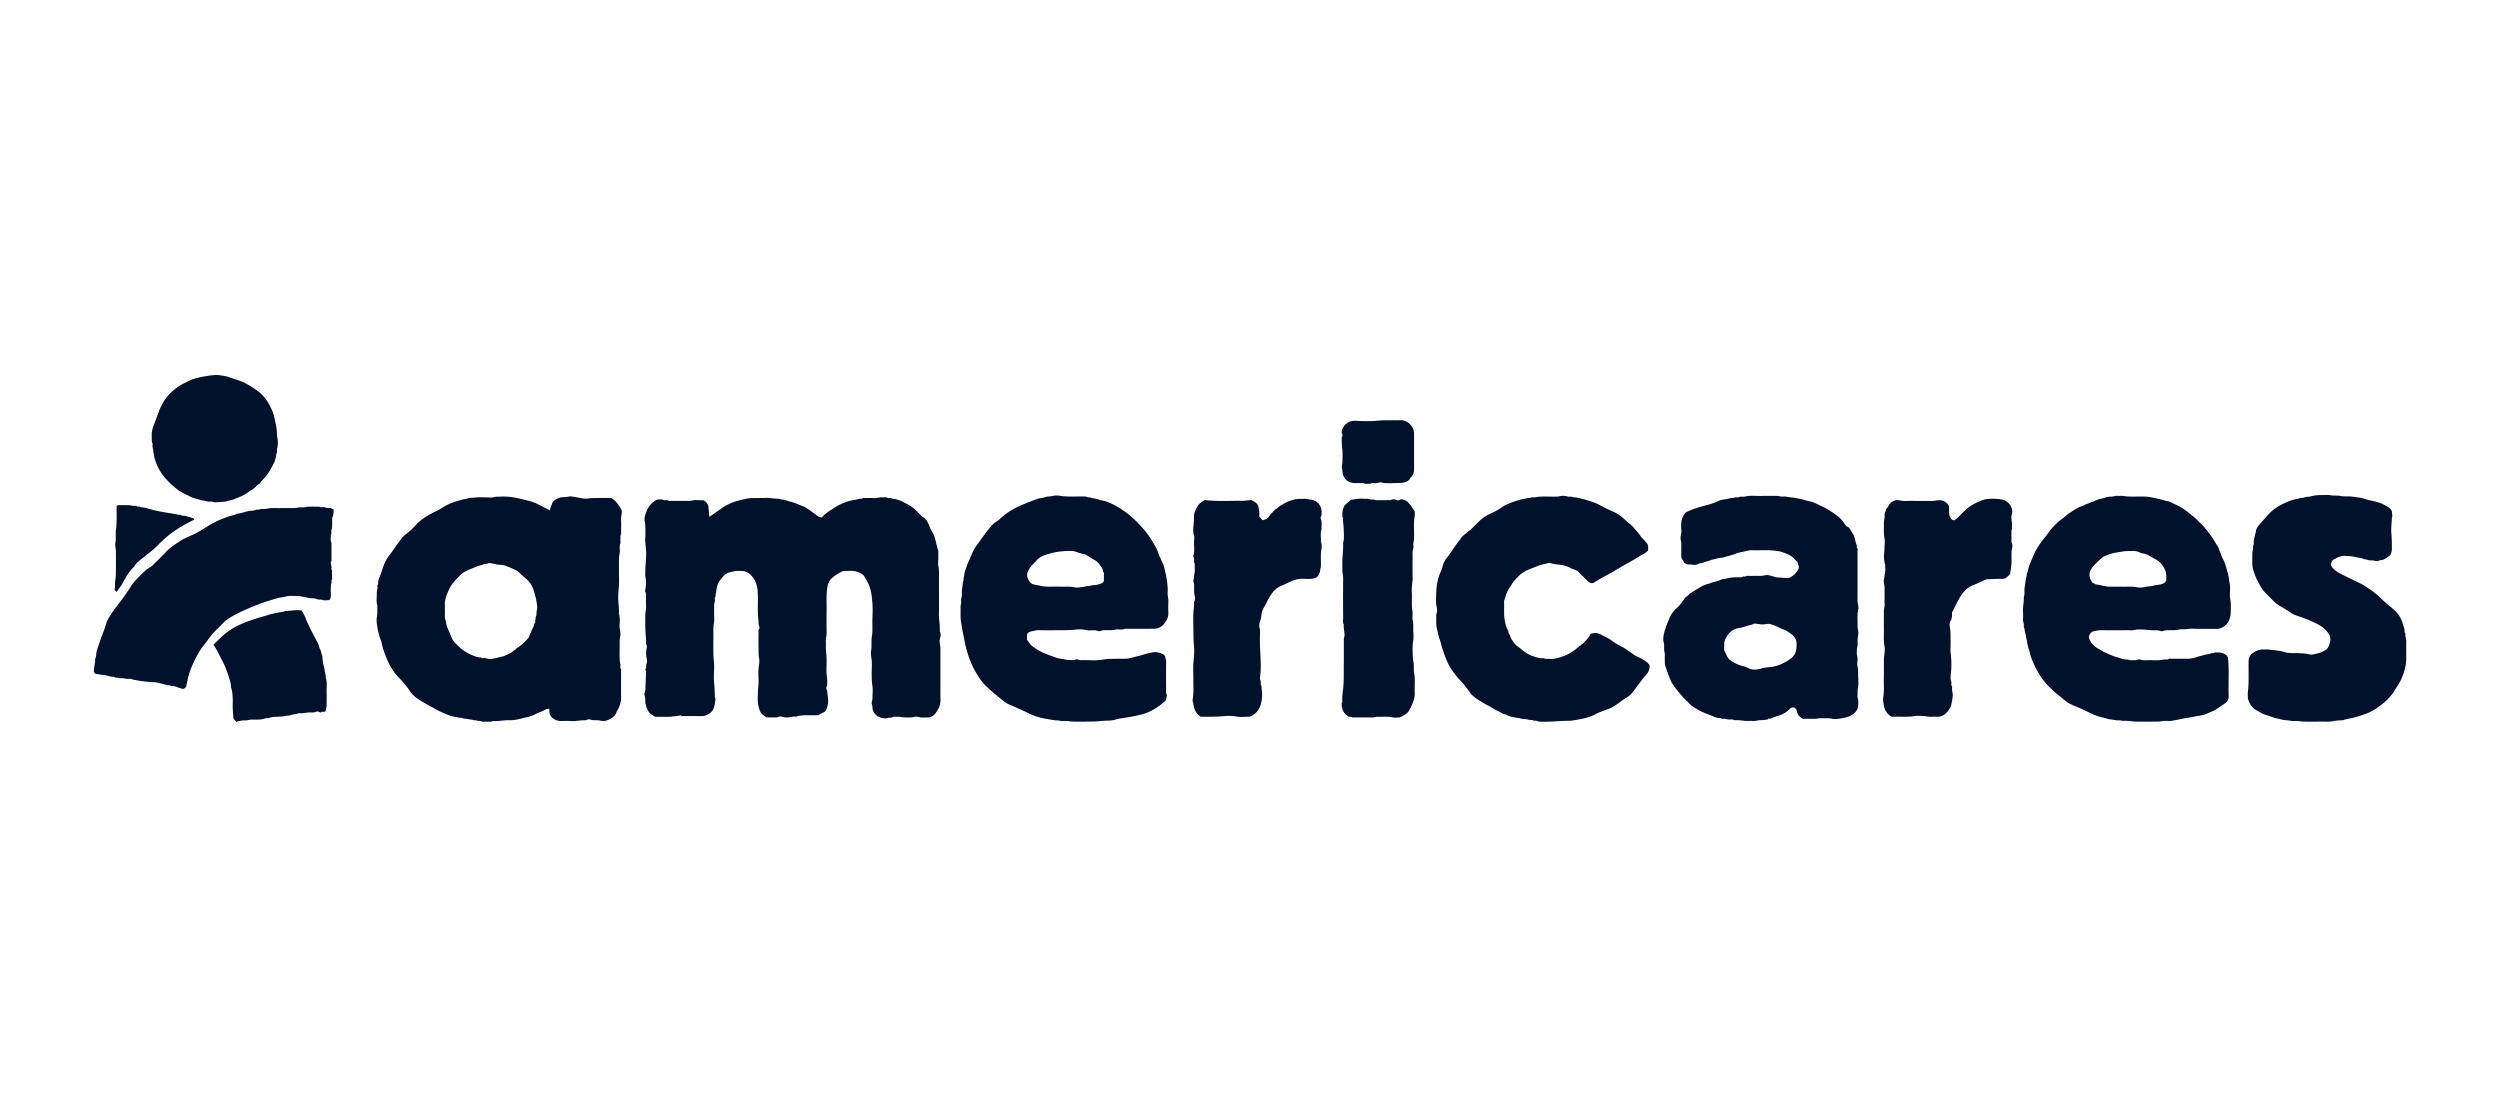
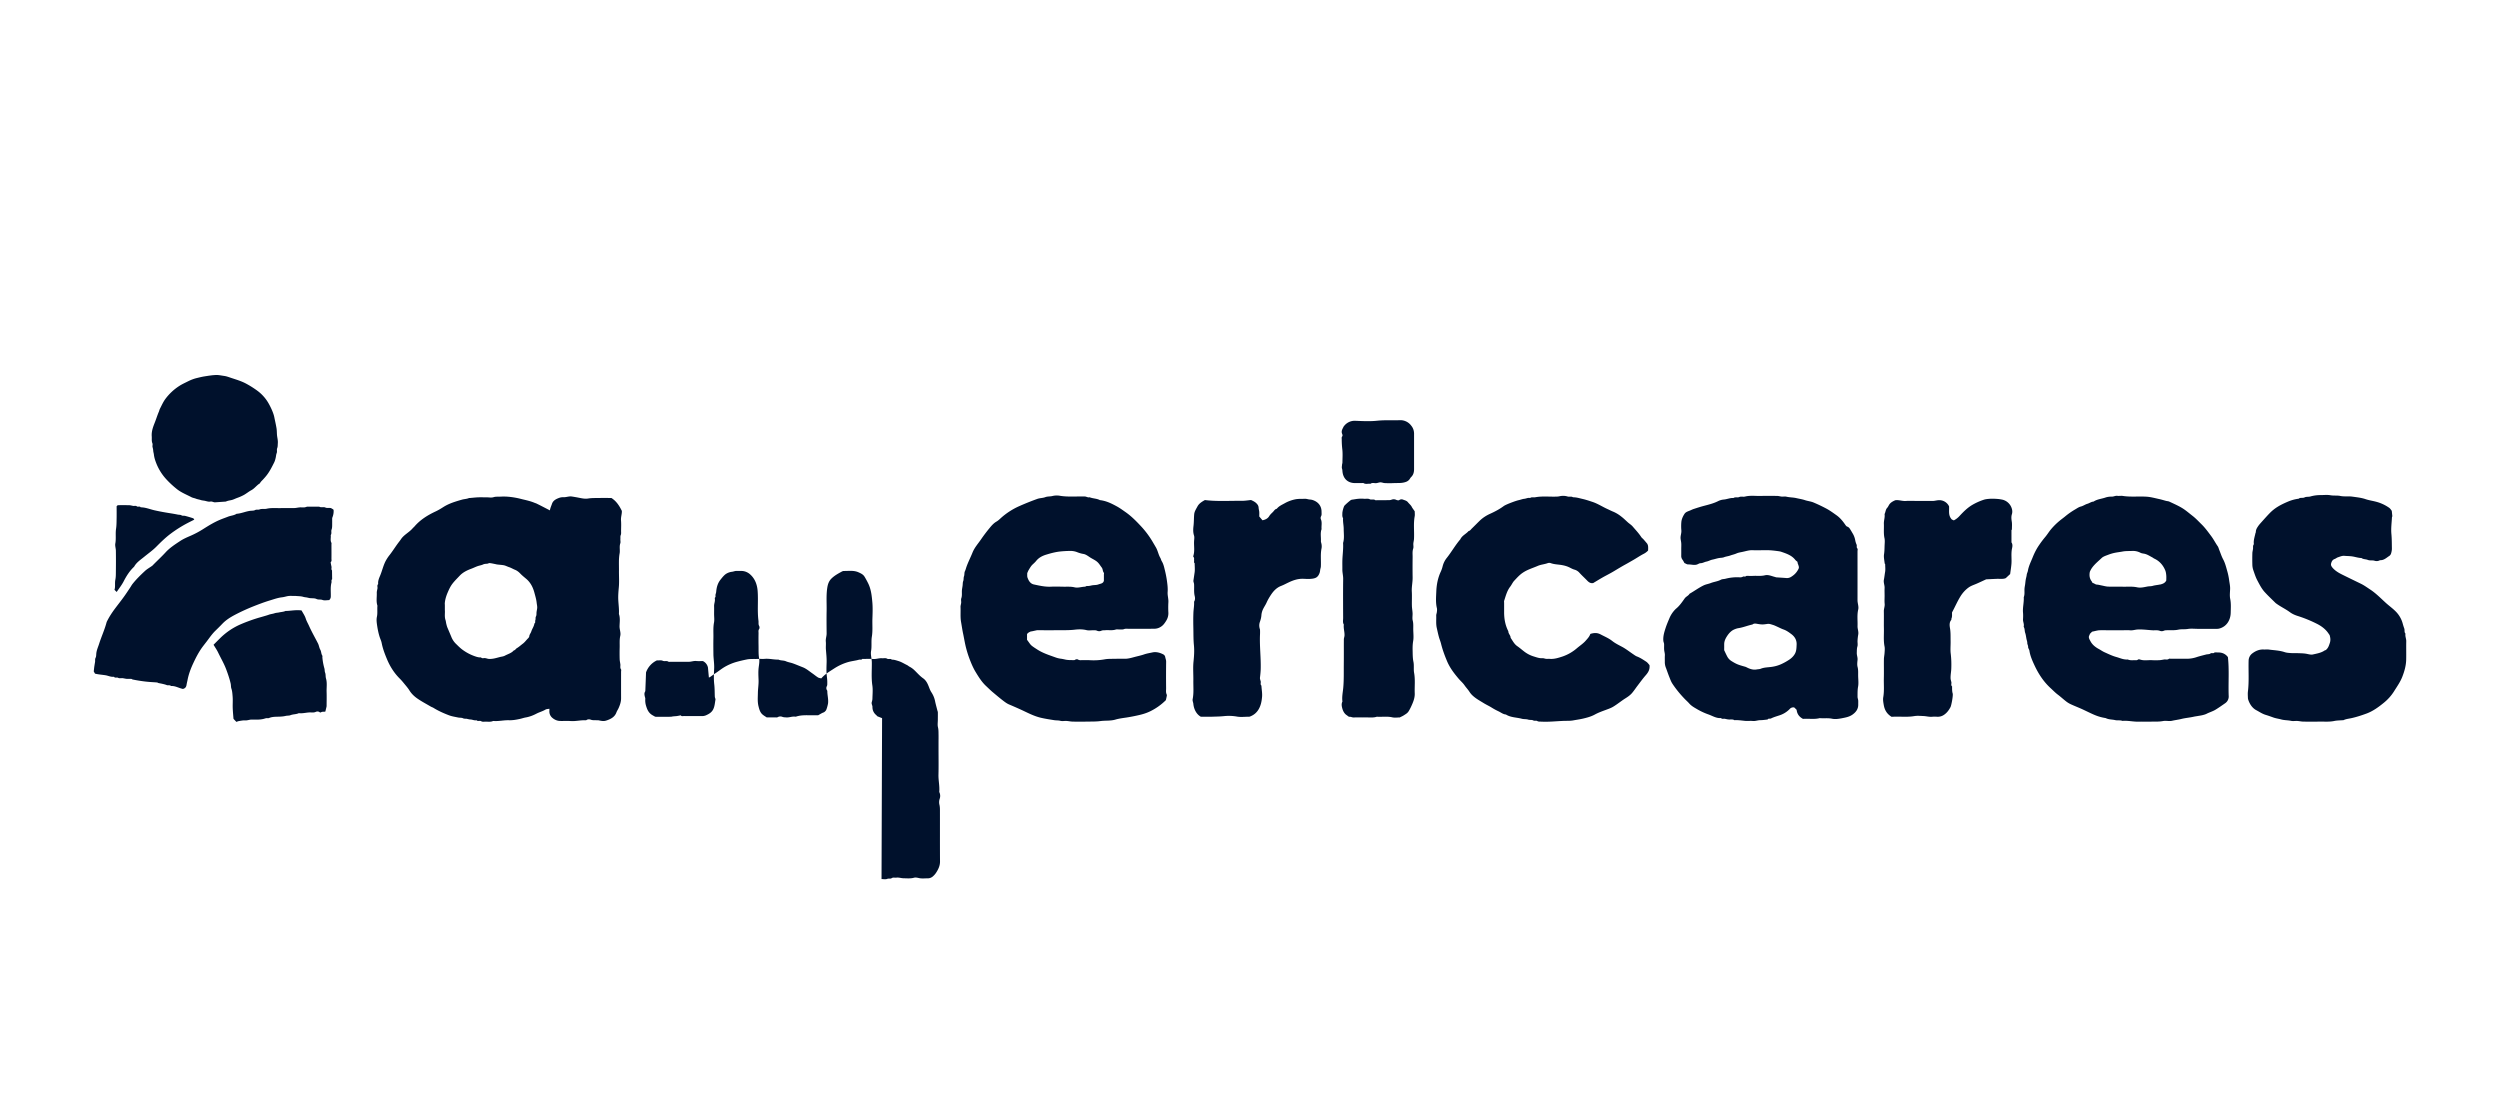
<svg xmlns="http://www.w3.org/2000/svg" fill="none" viewBox="0 0 160 71">
-   <path fill="#00112C" d="M56.453 45.961c-.119-.045-.197-.078-.297-.116-.02-.021-.057-.061-.097-.097a.64.64 0 0 1-.222-.503c0-.103-.074-.193-.046-.301.02-.077.044-.155.044-.233.006-.283.036-.57-.005-.844-.073-.491-.027-.98-.033-1.469-.002-.248-.09-.49-.048-.735.054-.307 0-.619.05-.918.06-.369.025-.735.034-1.104.012-.365.029-.733-.003-1.096-.037-.413-.079-.83-.268-1.213a6 6 0 0 0-.224-.412c-.095-.16-.237-.221-.388-.29-.305-.14-.63-.084-.947-.088-.065 0-.134.042-.195.076-.21.115-.417.235-.589.403-.176.17-.242.378-.277.619-.07.481-.029.964-.038 1.445-.01.487-.004.976 0 1.463 0 .172-.069.332-.052.508.018.166-.007.336.006.502.021.275.053.55.046.827-.008.275-.023.552.006.823.017.162.04.323.036.485-.002.078.011.153-.035.237a.25.25 0 0 0 .023.255.1.1 0 0 1 .014.04c0 .262.078.518.048.782-.01.086-.09.406-.142.467-.042.048-.08.098-.153.125-.112.04-.214.11-.338.177-.193 0-.405.002-.62 0-.274-.004-.546 0-.81.092q-.011.002-.022 0c-.205-.035-.398.065-.6.046-.079-.008-.153-.002-.237-.035a.35.35 0 0 0-.304.021c-.038.025-.101.014-.153.014h-.548c-.08-.056-.182-.111-.268-.186-.16-.139-.208-.334-.258-.532-.07-.283-.042-.567-.038-.85.004-.267.051-.535.044-.804-.01-.275-.027-.552.006-.821.024-.193.063-.39.03-.575-.05-.269-.032-.536-.038-.806a24 24 0 0 1 0-.823c0-.086-.025-.171.038-.26.033-.045.03-.146 0-.198-.061-.109-.027-.217-.042-.326-.084-.632-.006-1.27-.053-1.902-.03-.396-.157-.777-.47-1.06a.85.85 0 0 0-.57-.231q-.16.002-.321 0c-.097-.002-.183.042-.277.053a.9.9 0 0 0-.396.142c-.132.093-.237.23-.34.359-.181.225-.256.49-.279.777-.004.063-.03.124-.044.187s.029.136-.036.191c-.011.01-.011.044-.008.063.03.166-.053.32-.047.485.005.168 0 .336 0 .502 0 .184.028.37-.006.548-.063.33-.03.659-.038.99-.008.335-.004.67 0 1.006.002.322.065.64.047.964-.015.326-.032.659.006.981.033.27.025.537.038.806.004.063.05.128.04.187-.036.197-.045.397-.13.587-.095.217-.277.324-.477.412a.65.65 0 0 1-.28.05c-.374-.006-.748 0-1.123-.004-.07 0-.153.034-.21-.042-.002-.004-.015-.002-.021 0-.078.015-.155.034-.233.044-.073.01-.147.011-.222.019-.057.005-.115.025-.172.026q-.492.002-.986 0c-.11-.066-.23-.116-.327-.212-.143-.137-.206-.31-.26-.488a1.2 1.2 0 0 1-.05-.438c.005-.057-.02-.112-.032-.166-.02-.093-.044-.206.02-.305q.013-.028.015-.061.024-.585.045-1.17c0-.05.024-.106-.034-.148-.011-.01-.019-.051-.01-.06.096-.104.016-.242.079-.36.044-.084.027-.21.01-.313-.054-.302-.058-.409 0-.695.01-.052.02-.118-.002-.157-.073-.12-.033-.248-.043-.372-.017-.252-.038-.506-.045-.758-.008-.26 0-.518-.002-.777-.002-.216.067-.426.05-.644-.018-.212 0-.426-.006-.64 0-.07.02-.143-.035-.215-.03-.038-.019-.119-.007-.178.059-.298.059-.542 0-.832-.012-.052 0-.107 0-.16-.016-.476.069-.946.051-1.423-.01-.285-.07-.564-.055-.85.017-.288.008-.578 0-.869-.002-.109-.044-.212-.048-.324-.006-.19.065-.354.126-.522a1.34 1.34 0 0 1 .7-.77c.108.018.244-.032.374.028.115.051.252-.021.365.06.025.02.075.003.113.003h1.192c.157 0 .302-.065.463-.05.15.015.304.004.43.004a.59.59 0 0 1 .327.418c.013.153.036.387.059.64.032-.018.063-.029.09-.046.106-.075.21-.155.319-.226.206-.133.397-.292.607-.414.243-.14.507-.252.78-.326q.312-.085.629-.148c.256-.051.508-.022.762-.036.13-.006.26.008.39-.004.294-.026.583.058.875.048.151.073.325.04.482.109.141.063.302.082.449.136.206.074.407.162.611.24.233.088.417.25.617.39.127.086.243.187.371.267.058.036.136.042.21.063.237-.277.545-.454.837-.643.278-.18.585-.32.906-.41.166-.045.339-.07.507-.104.063-.013.124-.032.187-.044s.137.025.19-.046c.005-.008.028 0 .043 0h.023c.206 0 .413-.013.62.004.196.017.383-.065.576-.048.11.01.222-.034.33.03.089.052.211-.028.297.06.147-.004.283.046.422.088.201.06.371.174.556.261.052.025.094.07.144.096q.176.09.319.227c.185.176.348.372.562.521.21.147.305.38.393.613.035.092.075.186.128.268.115.175.197.359.24.565.041.202.097.4.148.601.01.042.03.082.033.124.004.16 0 .321 0 .48s-.029.326.007.477c.039.157.035.31.037.464.004.16 0 .32 0 .48v.479c0 .54.01 1.082-.004 1.623-.008.368.084.731.05 1.102a.56.56 0 0 1 .036.412.7.7 0 0 0-.027.393c.04.157.035.31.035.464.003 1.06-.004 2.12.005 3.178.002.261-.097.475-.227.683a1.1 1.1 0 0 1-.21.254.5.5 0 0 1-.352.143c-.168-.003-.34.021-.503-.007-.124-.023-.254-.065-.37-.033-.224.063-.447.038-.671.035-.153-.002-.306-.063-.462-.04-.102.015-.203-.033-.306.038-.07.048-.178 0-.28.042-.112.044-.255.01-.362.01zm-22.18-13.755a3 3 0 0 0-.421-.148c-.164-.047-.333-.082-.497-.124a5 5 0 0 0-.9-.149 4 4 0 0 0-.436 0c-.147.008-.29-.011-.441.037-.132.04-.289.007-.432.007-.184 0-.367-.005-.55 0-.178.008-.354.029-.532.044-.015 0-.032-.006-.046 0-.139.063-.294.061-.439.101q-.215.06-.428.128c-.27.088-.535.195-.772.346-.17.109-.338.21-.52.294-.499.235-.961.523-1.326.945-.04.046-.09.084-.128.13-.222.258-.549.403-.742.691-.068.103-.148.197-.221.298-.17.235-.325.48-.503.709a2.5 2.5 0 0 0-.279.431c-.134.275-.202.571-.315.854-.075.185-.168.37-.141.582-.09.08-.03.185-.046.279-.016.091-.046.185-.044.279.011.275-.05.555.042.826-.023.237.017.474-.035.715-.042.196-.007.41.025.62.035.222.08.437.147.65.042.133.107.263.134.4.07.365.203.71.344 1.047.193.46.459.882.82 1.239.11.109.21.231.307.351.108.13.218.258.306.4.117.19.276.347.445.473.287.21.606.374.914.556.053.032.118.05.172.082.313.196.648.345.994.477.189.073.388.1.582.143.11.025.23.004.322.05.084.042.16.021.238.034.079.016.155.04.234.044.133.004.256.079.393.048.084.092.206.008.294.061.102.061.207.025.308.029.155.003.313.028.463-.044.34.032.674-.056 1.012-.046.237.008.467-.034.698-.084.126-.027.248-.073.374-.094.243-.042.469-.13.68-.24.19-.1.398-.151.582-.262.066-.04.16-.036.252-.055 0 .057.002.095 0 .133a.53.53 0 0 0 .206.463c.134.11.296.18.472.185.23.007.459-.012.688.006.317.022.629-.063.944-.05.021 0 .048 0 .063-.012.09-.066.205-.053.281-.024.128.047.25.026.375.036.038.004.078-.006.114.002.272.059.363.067.558-.004.258-.092.486-.221.589-.5.036-.1.101-.187.143-.285.086-.198.157-.4.155-.622q-.002-.847 0-1.692c0-.054.021-.122-.004-.157-.076-.105-.027-.22-.042-.326-.015-.109-.04-.216-.044-.325a14 14 0 0 1 0-.754c.006-.246-.019-.49.038-.737.048-.204-.051-.409-.046-.62.006-.26.05-.526-.04-.782.018-.307-.028-.613-.042-.918-.011-.26.01-.521.035-.781.034-.363.005-.731.01-1.096.003-.36-.024-.72.041-1.079.039-.212-.03-.431.044-.645.029-.083 0-.182.006-.273.008-.088-.015-.172.025-.264.032-.078.019-.176.019-.265.002-.222.015-.443-.004-.663s.067-.426.052-.615c-.165-.343-.36-.63-.667-.825-.252 0-.505-.005-.757 0-.246.006-.491-.007-.74.035-.183.03-.384-.01-.57-.048a10 10 0 0 0-.47-.082c-.182-.027-.353.053-.532.046a.7.7 0 0 0-.28.044c-.198.072-.383.17-.452.374-.044.133-.109.261-.136.424-.32-.164-.613-.321-.913-.464zm-5.808 6.474c0-.227.073-.494.181-.748.085-.197.172-.391.3-.561.14-.186.308-.348.467-.518.206-.221.47-.351.75-.454.165-.061.322-.147.494-.193.09-.025.181-.042.264-.082s.17-.038.258-.046c.055-.004.11-.046.164-.04.128.013.256.044.382.069.029.005.055.015.084.019.14.017.28.025.417.047.126.021.24.088.359.126.13.042.243.115.369.165.13.051.239.135.338.238.118.123.252.231.384.342.277.233.432.54.524.882.057.214.122.426.147.651.011.107.04.216.034.325-.006.094-.032.185-.042.279-.011.093.01.187-.042.28-.036.067-.006.165-.036.235-.029.067.028.159-.06.205-.022.187-.143.336-.198.513-.033.107-.12.191-.13.313-.004.044-.044.092-.078.127-.113.11-.203.244-.333.341-.128.096-.245.206-.386.289-.069.04-.101.131-.193.143-.151.177-.378.23-.571.336-.092.05-.205.06-.308.084-.233.06-.46.136-.707.124-.092-.004-.168-.044-.256-.053-.086-.01-.184.043-.256-.044-.157.01-.3-.04-.444-.092a3 3 0 0 1-.731-.392c-.172-.124-.316-.276-.465-.421a1.3 1.3 0 0 1-.271-.438l-.247-.584c-.028-.073-.046-.149-.065-.225s-.023-.159-.047-.231c-.08-.228-.025-.46-.044-.644v-.368zm105.89 1.66c.167-.015.337-.004.505-.004h.986c.161 0 .321-.011.482.004.168.015.323-.044.485-.052.317-.015.629.03.944.05.162.01.325-.025.487.04a.33.33 0 0 0 .243-.011.4.4 0 0 1 .149-.03c.262-.014.522.018.785-.04.193-.041.398-.009.6-.043.209-.036.427-.008.641-.008h1.215a.6.6 0 0 0 .153-.017c.516-.136.726-.598.735-1.004.006-.298.029-.596-.032-.898-.04-.196-.015-.41-.006-.615.01-.194-.036-.385-.061-.574a4 4 0 0 0-.122-.587c-.073-.26-.136-.519-.266-.76-.099-.185-.162-.389-.242-.586-.035-.084-.054-.18-.106-.252-.149-.212-.263-.445-.418-.65-.195-.259-.384-.524-.617-.751-.188-.184-.365-.378-.576-.54-.156-.121-.307-.249-.468-.367-.311-.228-.667-.377-1.012-.54-.064-.031-.14-.031-.209-.048-.151-.04-.3-.088-.453-.12-.26-.056-.521-.13-.785-.148-.512-.034-1.028.03-1.54-.05-.113-.017-.231.01-.342-.005-.125-.017-.23.05-.348.051a1.2 1.2 0 0 0-.392.05c-.26.095-.546.107-.781.267-.148.006-.264.104-.4.142-.141.04-.265.137-.409.172-.145.036-.258.124-.378.192q-.346.202-.657.463c-.113.091-.234.177-.344.27q-.291.242-.534.53c-.139.166-.25.355-.393.52a6 6 0 0 0-.342.453c-.182.256-.323.531-.44.823-.113.283-.254.552-.306.858-.015.09-.066.174-.076.263-.01.103-.044.2-.061.298-.017.094-.025.187-.036.28-.012.102-.037.201-.044.303-.014.185.024.372-.048.551.019.33-.077.655-.048.988.012.143.008.29 0 .433-.008.149.078.288.048.44-.004.014-.006.033 0 .045.072.115.048.252.09.374.045.128.057.266.084.397.017.084.053.166.051.254 0 .09.058.16.054.256-.004.079.071.155.082.237.05.334.187.64.327.94.256.55.586 1.053 1.041 1.468.149.135.287.282.451.405.189.141.361.303.549.447.095.072.202.133.313.183.269.122.548.227.814.355.613.292.866.431 1.389.516.191.099.407.082.61.13.147.034.311-.01.46.05.341-.033.673.056 1.013.049.268-.006.535.002.803-.002.262-.004.522.011.783-.038.186-.035.388.024.57-.016.202-.046.409-.07.611-.12.258-.065.528-.082.789-.143.092-.021.186-.03.279-.048.092-.015.186-.029.278-.051.089-.023.179-.046.261-.088.19-.098.394-.151.579-.266.209-.128.407-.269.608-.408a.52.52 0 0 0 .226-.478c-.031-.83.042-1.663-.05-2.473a.7.7 0 0 0-.451-.284c-.136-.025-.268-.011-.401-.02-.065.102-.182.008-.27.075-.067.052-.179.038-.271.061-.193.05-.386.098-.577.157a2 2 0 0 1-.639.116c-.344-.003-.688 0-1.031 0-.046 0-.107-.019-.136.004-.098.077-.205.027-.304.042-.101.016-.201.04-.302.044q-.24.014-.481 0c-.255-.013-.511.046-.761-.042-.04-.013-.107-.019-.132.004-.069.063-.143.036-.214.038-.147.004-.298.02-.439-.044-.262.023-.495-.093-.736-.16-.256-.07-.501-.191-.745-.3-.13-.057-.247-.143-.371-.21-.224-.12-.421-.279-.537-.502-.059-.115-.161-.248-.054-.4.012-.014.006-.041.008-.056l.151-.151c.17-.035.315-.079.466-.092zm3.887-2.933c-.154.036-.313.042-.468.088-.109.032-.229.02-.348.044-.21.042-.43.095-.644.05-.307-.067-.615-.033-.921-.04-.305-.008-.611.003-.917-.005-.151-.003-.298-.047-.447-.076-.099-.02-.199-.048-.298-.054-.103-.005-.165-.085-.258-.1-.029-.006-.044-.071-.071-.104-.134-.174-.166-.372-.122-.607.141-.367.468-.615.758-.89.113-.107.285-.154.436-.214q.22-.084.451-.128c.151-.028.306-.045.453-.074.203-.038.401-.027.602-.036q.289-.016.546.118c.071.036.155.044.228.057.197.037.353.147.523.235.044.023.083.06.128.08.337.155.562.417.702.75.04.098.055.209.065.316.011.112.002.229.002.334-.084.17-.237.221-.398.26zm-72.235 3.005.358-.078c.405 0 .81.004 1.215 0 .407-.006.812.012 1.219-.036.24-.029.491-.03.738.03.15.037.319.004.48.008.062 0 .124 0 .192.03a.34.34 0 0 0 .266.006c.09-.045.174-.03.26-.038.221-.019.447.03.67-.042.083-.027.182 0 .274-.006.088-.005.174.012.263-.024.079-.033.178-.02.268-.02.558 0 1.116.004 1.672-.003a.76.76 0 0 0 .409-.123c.16-.099.252-.238.344-.385a.9.9 0 0 0 .141-.514 6 6 0 0 1 0-.663c.016-.227-.063-.443-.047-.666.019-.263-.018-.523-.054-.78a7 7 0 0 0-.138-.675c-.041-.176-.087-.359-.185-.517-.042-.07-.055-.153-.092-.214-.12-.205-.156-.441-.269-.646q-.09-.156-.183-.313a5.8 5.8 0 0 0-.803-1.084c-.298-.317-.602-.627-.963-.879-.184-.128-.363-.261-.558-.368-.377-.205-.69-.357-1.091-.405-.205-.11-.447-.094-.658-.183-.109.034-.198-.044-.302-.048-.521-.015-1.043.038-1.563-.04a1.2 1.2 0 0 0-.5.005c-.157.044-.316.018-.472.077-.159.061-.344.053-.505.11a17 17 0 0 0-1.122.448 4.5 4.5 0 0 0-1.213.777c-.086.08-.174.164-.275.223-.19.107-.329.27-.459.43a10 10 0 0 0-.525.695c-.193.284-.426.534-.56.867-.12.3-.27.588-.38.895-.037.1-.058.203-.106.3-.045.093-.019.22-.057.319-.038.101-.013.212-.048.3-.038.095-.028.187-.04.28-.011.101-.034.2-.044.302-.015.176.021.355-.042.53-.029.081 0 .182-.006.274-.007.093-.045.187-.042.279.016.32-.022.641.035.966.046.263.082.527.14.788.062.302.11.608.19.906q.108.41.266.803c.094.237.197.468.329.688.197.324.395.647.676.909.142.132.277.27.428.395.199.166.396.334.6.493.142.11.283.223.451.294q.351.148.698.305c.432.195.844.426 1.313.539.288.068.58.112.87.158.13.021.263.006.397.042.12.033.257 0 .387.008.132.007.262.038.394.042.298.005.596.008.894 0 .3-.006.599.005.898-.036.314-.042.633 0 .948-.094.233-.069.482-.097.723-.134q.386-.061.766-.149c.256-.057.508-.135.743-.25.375-.185.711-.426.996-.712.015-.069.03-.126.04-.181.01-.058.036-.128.015-.174-.069-.138-.038-.279-.04-.418a71 71 0 0 1 .002-1.692c0-.109-.044-.199-.06-.3a.24.24 0 0 0-.11-.155c-.224-.12-.472-.187-.718-.131-.172.038-.35.065-.52.124-.2.07-.413.112-.62.168-.097.025-.192.053-.292.074-.101.021-.2.037-.304.038-.183 0-.367-.005-.55 0-.254.012-.505-.01-.762.037a4 4 0 0 1-.943.055c-.152-.01-.305.002-.458-.004-.101-.004-.205.025-.306-.04-.042-.027-.132-.019-.172.01-.06.044-.114.03-.172.028-.155-.002-.308 0-.464-.034-.103-.023-.212-.048-.323-.06a1.6 1.6 0 0 1-.329-.087c-.392-.141-.79-.267-1.146-.498-.48-.308-.383-.262-.654-.62v-.366c.063-.093.162-.137.264-.177zm4.286-3.009c-.11.046-.244.035-.367.053-.078.012-.154.035-.233.044-.08.01-.164-.015-.233.048-.231 0-.462.096-.69.04-.254-.06-.508-.032-.76-.04-.253-.006-.505-.011-.757 0-.373.017-.73-.067-1.087-.143-.187-.04-.306-.187-.377-.367-.019-.045-.04-.093-.044-.14-.007-.077-.002-.154-.002-.219.033-.074.056-.14.094-.2.076-.124.143-.252.252-.353.079-.073.159-.145.226-.228.166-.208.393-.324.636-.399.294-.09.593-.172.904-.204.193-.021.384-.03.577-.036.178-.006.344.015.516.084.12.047.254.088.392.11.147.023.283.127.414.214.18.119.39.195.537.361.083.092.146.199.222.296.076.1.052.237.134.334.019.023.002.075.002.113v.39c-.038.192-.224.19-.354.244zm46.172 8.558c.26.023.52-.019.786.037.197.042.412.011.623-.029.242-.048.475-.086.684-.233.231-.164.376-.365.369-.657-.002-.084.005-.168-.002-.252-.008-.078-.042-.155-.042-.233.002-.216-.006-.428.034-.645.038-.206.013-.426.006-.638-.008-.208.017-.414-.037-.623-.038-.143-.019-.303-.003-.454.015-.16-.056-.306-.048-.462.006-.132-.002-.262.038-.395.036-.119 0-.258.01-.386q.012-.197.046-.393c.028-.182-.052-.354-.046-.53.013-.35-.04-.704.042-1.055.046-.2-.044-.397-.044-.598q.002-1.567 0-3.131c0-.062.025-.148-.006-.178-.082-.078-.015-.172-.055-.256a1.1 1.1 0 0 1-.083-.263 1.3 1.3 0 0 0-.149-.419c-.042-.066-.078-.135-.12-.202-.065-.103-.115-.22-.248-.264-.046-.015-.085-.064-.115-.108-.159-.231-.329-.445-.562-.613-.224-.159-.443-.321-.686-.447a10 10 0 0 0-.804-.38c-.171-.069-.362-.086-.537-.145-.178-.06-.362-.086-.541-.128-.212-.05-.434-.042-.65-.094-.094-.023-.199.002-.296-.005-.094-.008-.185-.04-.279-.042-.344-.006-.688-.01-1.032 0-.346.011-.692-.046-1.036.04-.12.03-.25-.023-.376.032-.113.05-.252-.02-.363.061-.216-.017-.413.082-.627.098a1 1 0 0 0-.367.107c-.281.14-.585.215-.885.294-.227.059-.449.131-.672.204-.067.021-.132.055-.195.082-.136.061-.298.094-.386.225-.105.16-.188.338-.205.531a3 3 0 0 0 0 .525c.017.184-.065.352-.048.531.01.101.037.2.042.302.008.114 0 .229 0 .343q.001.219 0 .434a.4.4 0 0 0 .075.267c.052.067.088.145.13.218.08.032.16.092.237.09.18-.008.352.059.537.013.094-.023.172-.093.258-.093.137 0 .246-.079.374-.102.13-.025.251-.099.383-.126.154-.03.303-.086.462-.107.092-.013.193-.011.277-.045.128-.052.264-.062.392-.107.132-.05.275-.077.403-.134.126-.057.262-.075.392-.103.22-.046.437-.12.669-.107.168.01.336.002.504.002s.352-.006.528 0c.162.007.324.025.485.046.099.013.208.024.298.055.325.113.661.221.889.51.042.053.099.091.151.137-.006.056.011.094.026.132.081.222.086.246-.038.441-.095.151-.225.273-.38.37a.5.5 0 0 1-.308.09c-.221-.019-.445-.03-.669-.047-.021 0-.04-.016-.061-.02-.218-.05-.435-.166-.659-.11-.256.063-.508.023-.763.038-.114.006-.229 0-.344 0-.036 0-.084-.004-.107.017-.063.054-.139 0-.193.033a.37.37 0 0 1-.212.042 2.9 2.9 0 0 0-.902.09c-.097.026-.21.017-.294.062-.204.11-.436.13-.646.212-.151.06-.315.08-.464.153-.315.153-.596.363-.9.535-.073.13-.224.174-.312.3-.166.234-.33.477-.56.662-.017.014-.032.033-.049.048a1.8 1.8 0 0 0-.367.557c-.082.195-.166.39-.233.59-.09.277-.18.552-.155.852.006.075.044.14.048.21.005.122-.006.245.004.365.009.124.055.242.045.37-.009.144 0 .29-.003.434a1 1 0 0 0 .082.378c.07.193.135.386.212.575.057.143.111.294.197.422.227.343.489.662.776.96.095.1.2.189.29.292.128.147.294.247.457.34a4.2 4.2 0 0 0 .764.363c.268.091.516.263.82.237.065.078.155.034.233.045.078.014.155.035.233.044.132.016.27-.03.394.048.233-.017.46.023.692.044.158.013.321-.01.481.006.168.017.321-.052.485-.052.155 0 .308-.027.463-.042.05-.091.149-.032.223-.07.157-.08.329-.128.497-.184a1.6 1.6 0 0 0 .696-.42.3.3 0 0 1 .29-.097c.054.053.104.1.151.15.029.256.155.447.409.581.358-.03.723.044 1.078-.051zm-6.115-4.71c-.009-.23.1-.422.218-.594.1-.143.229-.28.396-.36.095-.043.198-.081.302-.096.305-.048.588-.17.89-.232.098-.087.222-.057.323-.04.289.048.335.046.652 0 .107-.015.227.033.336.065.094.027.184.073.273.113.136.06.268.132.407.18.186.064.344.18.495.293.218.16.356.382.342.68-.009.191-.009.382-.097.556-.082.162-.212.29-.357.391a3.6 3.6 0 0 1-.482.275 2.2 2.2 0 0 1-.633.193c-.24.04-.491.027-.726.124-.074.03-.17.029-.254.044-.189.038-.378-.008-.556-.088-.065-.028-.126-.068-.193-.086-.462-.127-.56-.168-.879-.366a.76.76 0 0 1-.275-.308c-.063-.118-.117-.242-.185-.383 0-.105.005-.235 0-.363zm-4.907-6.426c-.082-.105-.17-.204-.258-.305-.046-.052-.107-.092-.143-.147-.161-.248-.365-.46-.556-.684-.081-.093-.191-.162-.287-.244-.145-.128-.283-.27-.438-.386a2.2 2.2 0 0 0-.493-.302c-.139-.055-.269-.124-.405-.185-.321-.147-.617-.344-.957-.454-.208-.07-.42-.14-.631-.188-.195-.043-.393-.11-.602-.103-.107-.078-.237-.015-.346-.051a1 1 0 0 0-.372-.038c-.094.005-.186.038-.28.042-.473.024-.95-.044-1.425.046-.107.02-.225-.03-.325.047-.13-.034-.246.038-.37.05-.119.011-.233.061-.352.086-.18.036-.816.271-.965.38-.271.2-.566.355-.873.494-.25.113-.482.264-.68.459-.165.16-.323.324-.488.483-.063.06-.109.147-.206.162-.166.19-.42.288-.531.53-.32.37-.556.797-.858 1.179a1.4 1.4 0 0 0-.274.55q-.043.175-.118.34c-.19.405-.27.836-.287 1.273-.013.35-.048.707.037 1.056.019.079.01.168 0 .25-.008.079-.044.157-.042.233.01.26-.024.52.034.783.044.195.084.39.138.585.041.15.105.294.14.445.093.372.224.729.372 1.082.177.432.456.798.756 1.15.12.141.266.261.373.418.1.145.224.271.317.418q.06.093.134.172c.224.235.508.384.78.552.164.101.34.18.5.28a4 4 0 0 0 .451.245c.151.072.289.189.466.2.308.197.675.18 1.011.271.134.037.283.014.413.056.111.036.231.002.321.05.094.05.188-.002.258.04.088.05.172.036.258.04.476.026.95-.029 1.426-.048.208-.008.412.006.625-.032.191-.037.387-.062.579-.105.277-.063.552-.134.804-.272.273-.149.571-.244.86-.355.122-.046.235-.095.344-.164.258-.16.493-.355.749-.516.159-.099.308-.204.428-.345.122-.143.226-.304.34-.453.178-.233.348-.47.541-.689.157-.18.264-.367.233-.64-.059-.063-.122-.16-.21-.217-.189-.124-.378-.252-.594-.335-.086-.032-.161-.091-.239-.143-.239-.16-.466-.343-.719-.477-.216-.115-.432-.22-.625-.372-.223-.178-.491-.285-.741-.419-.231-.124-.445-.1-.659-.032-.061.18-.182.3-.291.426-.16.185-.367.32-.554.477a2.8 2.8 0 0 1-.925.539c-.267.087-.539.179-.831.154-.076-.006-.153.006-.23-.002-.078-.007-.156-.045-.232-.04-.195.014-.379-.057-.553-.11a1.9 1.9 0 0 1-.588-.295c-.159-.12-.31-.254-.47-.364-.205-.142-.297-.35-.428-.535.003-.158-.15-.262-.146-.42-.2-.388-.273-.804-.27-1.237v-.571c0-.046-.01-.096 0-.138.104-.315.182-.641.393-.913.091-.118.15-.265.252-.374.164-.173.32-.353.521-.494.302-.214.652-.312.983-.455.204-.09.428-.101.636-.177a.3.3 0 0 1 .204 0c.236.086.484.08.725.126.151.028.288.065.43.13.12.055.233.127.369.162a.66.66 0 0 1 .307.197c.159.175.335.334.499.504.109.114.227.187.382.154.205-.122.398-.242.596-.355.235-.134.478-.252.709-.391.256-.153.512-.31.774-.453.144-.078.285-.162.426-.242.237-.132.461-.289.7-.415a1 1 0 0 0 .307-.225c.014-.218.004-.344-.045-.407zm43.348 6.796c-.228.162-.499.203-.761.264-.116.026-.244-.006-.371-.033-.208-.044-.428-.042-.644-.051-.13-.006-.259.005-.389-.004-.138-.01-.281-.017-.411-.061-.329-.111-.671-.117-1.009-.164-.105-.016-.214.001-.321-.004-.283-.016-.528.09-.742.254a.59.59 0 0 0-.231.448c-.021.665.036 1.33-.046 1.994-.015.128-.004.26 0 .387q0 .056.015.11c.09.293.268.557.518.689.199.105.384.236.608.303.162.048.323.107.482.164.162.06.332.079.496.124.209.06.434.048.648.094.124.027.26 0 .388.006.132.007.262.04.394.042.328.005.657.008.986 0 .33-.008.661.029.99-.04.179-.038.369-.035.552-.05.015 0 .032.002.044-.004.157-.076.33-.09.497-.126.334-.074.659-.18.978-.298.405-.15.759-.408 1.091-.678.26-.21.489-.46.669-.748.187-.302.394-.588.526-.926.139-.361.242-.722.248-1.108.008-.387-.004-.777.004-1.166.004-.165-.084-.32-.048-.485-.094-.092-.038-.222-.08-.333a4 4 0 0 1-.107-.345 1.74 1.74 0 0 0-.432-.735c-.203-.208-.443-.375-.655-.57-.318-.29-.618-.6-.983-.84-.198-.13-.388-.27-.602-.374q-.563-.272-1.123-.548c-.249-.122-.491-.25-.679-.464-.072-.082-.128-.172-.101-.277.031-.124.084-.242.227-.292.073-.025.134-.084.207-.107.136-.044.267-.109.42-.095.17.015.338.011.51.038.193.03.383.097.579.101.121.09.274.067.407.122.134.054.289.008.436.054a.43.43 0 0 0 .346-.038c.248.017.411-.157.596-.273a.3.3 0 0 0 .111-.157c.031-.103.054-.214.052-.32-.006-.306-.002-.612-.031-.921-.034-.355.017-.718.036-1.077 0-.032.031-.063.025-.053l-.038-.358c-.046-.057-.092-.139-.16-.189a2.6 2.6 0 0 0-.885-.403c-.209-.053-.423-.084-.625-.152-.277-.096-.564-.122-.847-.163-.258-.038-.521.01-.783-.045-.201-.042-.413-.006-.623-.044-.214-.039-.442-.008-.663-.01a2.3 2.3 0 0 0-.627.09c-.118.032-.262.004-.365.057-.126.063-.269-.011-.378.084a2.6 2.6 0 0 0-.661.176c-.503.212-.859.407-1.183.737-.169.172-.327.351-.488.53-.093.106-.193.209-.269.323-.075.111-.149.23-.142.377 0 .019-.021.036-.024.057-.042.204-.113.405-.111.617 0 .038.015.087-.002.112-.063.088-.033.187-.044.281-.012.094-.04.185-.042.279q-.01.377 0 .754c.004.107.023.218.057.319.079.225.149.456.262.668.138.26.271.525.468.743.22.242.461.466.694.697q.033.03.069.053c.273.197.581.34.854.54.139.104.308.18.474.234q.65.204 1.255.51c.243.122.467.28.644.49.061.073.111.153.167.23.049.168.074.328.013.51-.057.167-.103.331-.268.458-.013 0-.032-.002-.042.005zM11.958 43.746c.006-.072.03-.141.042-.21.071-.387.21-.75.375-1.103.147-.315.306-.625.502-.913.111-.162.237-.315.356-.472.174-.229.334-.466.539-.668.153-.15.306-.298.453-.453.239-.252.533-.433.833-.59q.562-.292 1.154-.529c.355-.14.713-.276 1.076-.385.252-.077.5-.168.77-.197.122-.013.25-.057.376-.078.134-.021.274-.006.411-.006q.045-.002.092 0c.155.015.313.011.46.053.073.022.142.03.213.039.07.01.14.034.21.044.145.019.31-.004.434.057.13.061.258.013.386.063.124.048.28.01.424.01a.3.3 0 0 0 .107-.23c.008-.3-.033-.6.044-.895.017-.069-.03-.153.042-.212l-.008-.565c-.07-.071-.017-.159-.034-.237-.015-.078-.033-.155-.046-.233-.004-.021-.01-.057.002-.067.073-.061.04-.141.042-.212.004-.298 0-.594 0-.892 0-.045.013-.099-.006-.133-.084-.159-.015-.327-.04-.487.08-.107.011-.239.052-.346.044-.118.038-.23.04-.35q.002-.16 0-.32c0-.036 0-.076.013-.109.06-.15.09-.307.079-.47 0-.013-.012-.024-.021-.047l-.144-.084c-.118-.03-.239.019-.37-.04-.113-.052-.266.023-.39-.054h-.734c-.06 0-.113.029-.166.04-.111.023-.228 0-.343.008s-.23.04-.347.042c-.298.006-.596-.004-.895.004-.292.005-.584-.027-.875.04-.149.034-.31-.014-.462.047-.086.035-.182-.013-.283.04-.08.044-.199.035-.298.046-.302.037-.581.172-.885.191-.164.11-.365.113-.543.184-.177.07-.357.131-.533.206-.353.15-.684.35-1.007.554a6 6 0 0 1-.843.456c-.235.101-.47.202-.682.342-.33.218-.665.433-.936.73-.237.257-.495.498-.743.746-.039.038-.071.08-.115.113-.153.11-.321.2-.459.328-.28.261-.558.53-.797.834-.057.073-.1.157-.152.233-.132.197-.262.398-.4.588-.183.254-.378.499-.566.75-.18.241-.347.492-.485.76-.023.045-.048.089-.06.136-.123.464-.328.902-.473 1.36-.063.197-.15.382-.178.592-.013.1-.002.218-.046.298-.053.099-.02.19-.038.282q-.024.14-.046.28c-.013.093-.02.184-.036.316.015.029.052.09.082.143.224.054.442.067.658.1.187.028.36.126.556.099.065.103.18.017.269.07.075.044.191.012.289.021.086.01.17.037.256.042.099.008.198 0 .298.004.025 0 .05.03.076.037q.46.095.925.143c.214.023.43.03.646.048.027.002.05.028.076.034.092.021.184.034.276.057.09.021.181.042.265.077.088.034.197-.021.273.06.27-.02.497.133.761.186.193-.044.231-.187.243-.342zm65.635 2.122c.239-.006.476-.01.715-.033a3 3 0 0 1 .852.025c.243.046.503.01.755.01q.035.002.067-.006c.248-.09.44-.243.575-.477.145-.25.193-.526.216-.8.017-.22-.025-.445-.04-.667 0-.015.004-.036-.006-.044-.08-.076-.025-.172-.04-.258-.017-.084-.06-.162-.048-.256.021-.175.04-.353.046-.528.021-.749-.08-1.495-.044-2.244a3 3 0 0 0 0-.275c-.002-.042-.021-.082-.029-.124a.7.7 0 0 1 .014-.37c.05-.142.093-.289.103-.436a1.1 1.1 0 0 1 .113-.412c.067-.14.16-.27.221-.41.075-.17.17-.33.27-.482.166-.252.367-.472.663-.584.164-.063.32-.15.48-.224.303-.145.615-.246.959-.23.176.009.353.018.525-.003.243-.028.392-.097.491-.366.027-.073.033-.14.043-.212.009-.07.04-.14.041-.21.02-.39-.036-.781.046-1.17a.8.8 0 0 0 0-.228c-.007-.078-.046-.157-.042-.233.012-.252-.05-.51.042-.758-.023-.206.046-.418-.042-.623a.23.23 0 0 1 0-.179c.06-.1.04-.202.04-.304.002-.364-.202-.628-.554-.75-.08-.029-.154-.034-.235-.042-.086-.01-.172-.044-.256-.042-.208.008-.413-.008-.625.032q-.376.076-.695.258c-.174.097-.37.18-.499.348-.124.023-.176.135-.254.212-.084.082-.17.158-.235.265-.088.145-.243.225-.428.26l-.205-.243c0-.103.006-.194 0-.284-.007-.094-.038-.185-.042-.28a.37.37 0 0 0-.1-.234c-.089-.11-.21-.18-.387-.256-.17.016-.392.054-.613.052-.788-.008-1.577.047-2.337-.05-.203.113-.375.22-.476.409-.086.162-.195.32-.21.506-.022.244-.014.489-.043.735-.024.202-.036.414.033.622.034.104.011.228.004.342-.02.313.05.63-.044.942-.008.026-.014.074.002.087.07.063.03.142.042.212.011.063-.033.138.036.191 0 .205.027.41-.006.61l-.072.492c-.012.074.034.155.04.231.017.252-.021.506.04.76.029.115.038.252-.04.369.017.238-.033.475-.042.712-.014.342-.01.685-.002 1.029.006.344 0 .687.034 1.033.035.348.012.7-.025 1.056-.042.399-.005.806-.011 1.21-.006.398.036.799-.044 1.194-.021.105.034.2.044.302.03.324.19.668.483.825.245 0 .49.003.734 0zm44.93-.038c.185-.033.38-.01.571-.004.193.007.381.067.577.046q.148-.015.299 0a.7.7 0 0 0 .47-.14c.172-.122.292-.29.389-.471.064-.119.178-.762.144-.875-.042-.132-.038-.262-.04-.393 0-.023.007-.056-.004-.065-.082-.077-.027-.172-.04-.258-.016-.086-.048-.164-.052-.256-.008-.225.044-.445.046-.666a6 6 0 0 0-.034-.896c-.037-.27-.004-.548-.01-.82-.006-.27.008-.536-.036-.807-.029-.18-.063-.387.082-.555.011-.014-.006-.048.002-.067.065-.14.036-.29.044-.41.193-.36.344-.713.546-1.038.14-.223.31-.408.522-.561.147-.105.317-.157.48-.227.195-.084.386-.176.636-.29.183-.008.43-.021.675-.031.206-.008.418.029.58-.046l.279-.26c.029-.215.065-.431.083-.649.026-.336-.035-.674.042-1.01.024-.114.042-.254-.04-.368v-.778c0-.019.028-.036.028-.055 0-.162.017-.328-.007-.489-.025-.156-.043-.309 0-.46a.6.6 0 0 0 .009-.351.83.83 0 0 0-.604-.6 2.5 2.5 0 0 0-.435-.055 3 3 0 0 0-.413 0c-.123.01-.249.023-.363.063a3.8 3.8 0 0 0-.751.343c-.304.186-.551.436-.788.692a1.3 1.3 0 0 1-.365.282l-.128-.057c-.246-.261-.158-.563-.177-.842a.69.69 0 0 0-.705-.39c-.102.008-.201.037-.302.043-.115.007-.23 0-.344 0h-.711c-.237 0-.474-.012-.711.003-.233.016-.457-.084-.675-.045-.147.066-.277.135-.367.257-.053.075-.087.168-.149.233-.105.113-.095.268-.164.392.034.21-.053.412-.044.62.013.306-.027.613.038.92.037.169.01.35.006.526-.004.17-.008.338-.034.508-.029.19.023.395.042.593 0 .012.03.021.03.033.002.174.025.35-.005.517-.029.165-.044.329-.077.493-.034.18.056.35.046.529-.008.168 0 .336 0 .502s-.013.336.004.502c.017.168-.056.32-.052.485.008.373-.004.747.004 1.12s-.034.75.04 1.124c.027.132.01.273.002.41-.008.14-.04.277-.042.417-.006.403.006.807-.004 1.21-.009.405.033.812-.038 1.217-.027.154.002.32.031.485.055.332.204.582.502.767.489-.038.973.037 1.454-.047zM90.351 32.433c-.064-.115-.165-.191-.243-.289-.084-.105-.209-.127-.32-.17a.24.24 0 0 0-.234.031c-.04.03-.136.013-.193-.013a.37.37 0 0 0-.285-.018c-.12.05-.235.033-.352.037-.19.005-.382 0-.573 0-.046 0-.105.019-.136-.004-.11-.078-.24-.004-.344-.053-.126-.064-.25-.021-.376-.033a2 2 0 0 0-.344 0c-.109.008-.218.027-.325.044-.063.011-.138.013-.185.048a4 4 0 0 0-.386.338c-.061.06-.144.385-.144.489 0 .108-.019.223.046.324-.019.233.04.46.04.69 0 .297.05.6-.04.895.023.36-.03.718-.044 1.079-.007.206 0 .41-.002.616-.003.201.054.396.052.598-.011.838-.006 1.677-.002 2.515 0 .14-.038.285.044.416-.032.233.052.459.044.69-.002.086-.04.17-.042.255-.004.518.002 1.037-.004 1.555-.006.52.012 1.038-.036 1.558-.027.28-.09.563-.054.85q.002.012 0 .023c-.074.146-.044.29-.004.442.048.174.138.337.291.432.06.038.097.101.191.097.075-.002.15.044.233.042.252-.005.505.002.757-.003.246-.006.495.036.737-.044.33.023.66-.037.99.04.159.036.333.006.478.006.101-.054.19-.088.266-.14.112-.074.227-.132.305-.262.094-.152.167-.313.236-.475.091-.214.16-.435.15-.668-.017-.436.04-.873-.04-1.308-.042-.233.006-.474-.044-.713-.05-.238-.045-.488-.051-.733-.006-.2.002-.399.036-.6.036-.215.013-.44.006-.66-.008-.216.019-.43-.036-.645-.039-.151 0-.32-.01-.478-.008-.154-.038-.307-.042-.462-.008-.305.011-.61-.006-.914-.017-.302.056-.596.052-.896a50 50 0 0 1 0-1.302c.002-.185-.025-.369.038-.554.032-.096 0-.212.008-.319.007-.101.038-.2.042-.302.025-.48-.044-.964.044-1.443.019-.103.002-.212.002-.319-.065-.096-.138-.187-.193-.288zm-80.596-4.06c.029.073-.013.172.01.248a1 1 0 0 1 .042.235c.005.079.034.155.042.233.023.208.09.405.166.594.147.361.355.691.617.978.212.233.447.448.694.645.279.222.617.351.93.516.083.044.188.055.281.093.098.04.207.052.308.086.095.033.199.033.298.058.107.026.214.064.325.041.109-.02.199.056.302.048l.669-.046q.012 0 .02-.003c.111-.054.234-.067.352-.094.12-.027.237-.09.356-.134q.232-.08.445-.196c.162-.09.308-.214.472-.302.212-.113.346-.32.55-.44.052-.11.148-.184.226-.272.084-.094.168-.187.242-.289.178-.24.312-.51.446-.777.044-.088.069-.185.092-.28.026-.105.028-.218.068-.316.042-.104-.007-.213.03-.307.045-.109.033-.216.043-.326.013-.157-.025-.308-.046-.462-.021-.16-.011-.321-.036-.485-.039-.243-.096-.48-.144-.72-.06-.31-.286-.762-.43-.99a2.6 2.6 0 0 0-.642-.693 6 6 0 0 0-.726-.46c-.307-.166-.64-.263-.969-.372-.149-.05-.298-.107-.449-.126-.168-.021-.332-.063-.508-.058-.252.008-.495.05-.743.088-.172.027-.342.071-.509.111-.18.044-.363.115-.533.2-.189.096-.386.182-.563.297a3.4 3.4 0 0 0-.906.847c-.14.191-.232.407-.34.615-.033.063-.046.138-.073.199-.096.221-.164.45-.252.672-.115.29-.226.58-.2.901.01.147-.018.294.041.44zm8.544 10.728s-.017-.002-.023 0c-.134.06-.28.063-.419.095-.093.021-.193.02-.277.05-.124.044-.254.051-.372.095-.119.044-.245.077-.365.113s-.247.069-.37.107q-.556.172-1.092.403a4.3 4.3 0 0 0-1.27.857c-.152.149-.301.302-.444.443.099.168.212.326.294.5.174.363.38.709.52 1.087.109.292.21.586.28.89.027.108.012.223.046.322.056.16.066.329.079.491.023.25 0 .502.008.754.009.245.034.487.05.697.068.075.12.128.184.195.05-.017.11-.044.172-.053.13-.021.264-.05.394-.042.145.01.275-.054.417-.052.254.004.51.017.76-.044.056-.013.11-.036.165-.044.059-.01.126.01.18-.011.165-.07.337-.08.515-.084.186-.004.375-.008.552-.052.104-.025.213-.008.302-.044.176-.072.371-.05.541-.132.241.033.474-.045.715-.047.124 0 .248.023.374-.037.06-.026.161-.04.237.021.02.016.067.027.083.016.082-.065.185-.033.286-.052l.067-.275c.006-.029.015-.057.015-.086 0-.298.01-.594 0-.892-.011-.29.046-.584-.04-.872-.034-.118-.011-.254-.055-.367-.038-.095-.02-.189-.048-.277a3.7 3.7 0 0 1-.128-.7c-.004-.038.015-.086-.004-.113-.078-.117-.061-.26-.13-.382-.069-.12-.082-.271-.145-.395-.191-.378-.405-.745-.577-1.133-.069-.154-.157-.297-.208-.462-.058-.185-.178-.353-.268-.52-.342-.05-.669.024-.997.033zm72.199-11.39a.78.78 0 0 0-.182-.472.86.86 0 0 0-.747-.346c-.476.016-.95-.017-1.426.033-.453.048-.915.025-1.374.006a.86.86 0 0 0-.754.34c-.004.005-.014.009-.016.017-.072.152-.183.296-.1.483.02.044.031.122.009.149-.058.063-.037.128-.037.192q0 .323.037.646c.032.279.01.563.007.846 0 .042-.019.084-.023.126-.005.086-.028.181-.004.258.018.051.023.099.027.149.03.465.312.773.803.78h.435c.039 0 .087-.015.113.002.142.088.294.021.442.044.091-.074.2-.051.302-.042.108.01.2-.036.301-.05.107-.015.203.039.302.045q.31.016.62 0c.2-.008.399.01.602-.035.147-.032.265-.076.359-.187.042-.05.069-.113.114-.157.148-.143.193-.318.192-.515v-2.311zM7.468 37.886c.147-.22.324-.44.45-.687.176-.34.375-.655.654-.919q.01-.007.015-.017c.15-.271.406-.435.635-.622.262-.216.54-.409.781-.651.29-.293.583-.58.916-.83a8 8 0 0 1 1.09-.687c.137-.072.274-.139.427-.217-.03-.037-.048-.079-.076-.088a9 9 0 0 0-.51-.151c-.077-.021-.155.011-.238-.038-.065-.04-.166-.029-.252-.048-.262-.055-.527-.091-.791-.137a14 14 0 0 1-.678-.134c-.295-.067-.577-.191-.885-.191-.065-.093-.178-.008-.249-.063-.076-.06-.16-.013-.24-.029-.086-.017-.17-.042-.256-.044-.245-.005-.488-.002-.725-.002l-.072.067c0 .247.004.491 0 .734-.006.238 0 .473-.037.714-.047.31.012.626-.047.941-.027.145.034.306.036.46q.009.663 0 1.325c-.002.178.002.352-.034.531-.044.222.011.462-.056.644l.138.137z" />
+   <path fill="#00112C" d="M56.453 45.961c-.119-.045-.197-.078-.297-.116-.02-.021-.057-.061-.097-.097a.64.64 0 0 1-.222-.503c0-.103-.074-.193-.046-.301.02-.077.044-.155.044-.233.006-.283.036-.57-.005-.844-.073-.491-.027-.98-.033-1.469-.002-.248-.09-.49-.048-.735.054-.307 0-.619.05-.918.06-.369.025-.735.034-1.104.012-.365.029-.733-.003-1.096-.037-.413-.079-.83-.268-1.213a6 6 0 0 0-.224-.412c-.095-.16-.237-.221-.388-.29-.305-.14-.63-.084-.947-.088-.065 0-.134.042-.195.076-.21.115-.417.235-.589.403-.176.17-.242.378-.277.619-.07.481-.029.964-.038 1.445-.01.487-.004.976 0 1.463 0 .172-.069.332-.052.508.018.166-.007.336.006.502.021.275.053.55.046.827-.008.275-.023.552.006.823.017.162.04.323.036.485-.002.078.011.153-.035.237a.25.25 0 0 0 .023.255.1.1 0 0 1 .014.04c0 .262.078.518.048.782-.01.086-.09.406-.142.467-.042.048-.08.098-.153.125-.112.04-.214.11-.338.177-.193 0-.405.002-.62 0-.274-.004-.546 0-.81.092q-.011.002-.022 0c-.205-.035-.398.065-.6.046-.079-.008-.153-.002-.237-.035a.35.35 0 0 0-.304.021c-.038.025-.101.014-.153.014h-.548c-.08-.056-.182-.111-.268-.186-.16-.139-.208-.334-.258-.532-.07-.283-.042-.567-.038-.85.004-.267.051-.535.044-.804-.01-.275-.027-.552.006-.821.024-.193.063-.39.03-.575-.05-.269-.032-.536-.038-.806a24 24 0 0 1 0-.823c0-.086-.025-.171.038-.26.033-.045.03-.146 0-.198-.061-.109-.027-.217-.042-.326-.084-.632-.006-1.27-.053-1.902-.03-.396-.157-.777-.47-1.06a.85.85 0 0 0-.57-.231q-.16.002-.321 0c-.097-.002-.183.042-.277.053a.9.9 0 0 0-.396.142c-.132.093-.237.23-.34.359-.181.225-.256.49-.279.777-.004.063-.03.124-.044.187s.029.136-.036.191c-.011.01-.011.044-.008.063.03.166-.053.32-.047.485.005.168 0 .336 0 .502 0 .184.028.37-.006.548-.063.33-.03.659-.038.99-.008.335-.004.67 0 1.006.002.322.065.64.047.964-.015.326-.032.659.006.981.033.27.025.537.038.806.004.063.05.128.04.187-.036.197-.045.397-.13.587-.095.217-.277.324-.477.412a.65.65 0 0 1-.28.05c-.374-.006-.748 0-1.123-.004-.07 0-.153.034-.21-.042-.002-.004-.015-.002-.021 0-.078.015-.155.034-.233.044-.073.01-.147.011-.222.019-.057.005-.115.025-.172.026q-.492.002-.986 0c-.11-.066-.23-.116-.327-.212-.143-.137-.206-.31-.26-.488a1.2 1.2 0 0 1-.05-.438c.005-.057-.02-.112-.032-.166-.02-.093-.044-.206.02-.305q.013-.028.015-.061.024-.585.045-1.17a1.34 1.34 0 0 1 .7-.77c.108.018.244-.032.374.028.115.051.252-.021.365.06.025.02.075.003.113.003h1.192c.157 0 .302-.065.463-.05.15.015.304.004.43.004a.59.59 0 0 1 .327.418c.013.153.036.387.059.64.032-.018.063-.029.09-.046.106-.075.21-.155.319-.226.206-.133.397-.292.607-.414.243-.14.507-.252.78-.326q.312-.085.629-.148c.256-.051.508-.022.762-.036.13-.006.26.008.39-.004.294-.026.583.058.875.048.151.073.325.04.482.109.141.063.302.082.449.136.206.074.407.162.611.24.233.088.417.25.617.39.127.086.243.187.371.267.058.036.136.042.21.063.237-.277.545-.454.837-.643.278-.18.585-.32.906-.41.166-.045.339-.07.507-.104.063-.013.124-.032.187-.044s.137.025.19-.046c.005-.008.028 0 .043 0h.023c.206 0 .413-.013.62.004.196.017.383-.065.576-.048.11.01.222-.034.33.03.089.052.211-.028.297.06.147-.004.283.046.422.088.201.06.371.174.556.261.052.025.094.07.144.096q.176.09.319.227c.185.176.348.372.562.521.21.147.305.38.393.613.035.092.075.186.128.268.115.175.197.359.24.565.041.202.097.4.148.601.01.042.03.082.033.124.004.16 0 .321 0 .48s-.029.326.007.477c.039.157.035.31.037.464.004.16 0 .32 0 .48v.479c0 .54.01 1.082-.004 1.623-.008.368.084.731.05 1.102a.56.56 0 0 1 .036.412.7.7 0 0 0-.027.393c.04.157.035.31.035.464.003 1.06-.004 2.12.005 3.178.002.261-.097.475-.227.683a1.1 1.1 0 0 1-.21.254.5.5 0 0 1-.352.143c-.168-.003-.34.021-.503-.007-.124-.023-.254-.065-.37-.033-.224.063-.447.038-.671.035-.153-.002-.306-.063-.462-.04-.102.015-.203-.033-.306.038-.07.048-.178 0-.28.042-.112.044-.255.01-.362.01zm-22.18-13.755a3 3 0 0 0-.421-.148c-.164-.047-.333-.082-.497-.124a5 5 0 0 0-.9-.149 4 4 0 0 0-.436 0c-.147.008-.29-.011-.441.037-.132.04-.289.007-.432.007-.184 0-.367-.005-.55 0-.178.008-.354.029-.532.044-.015 0-.032-.006-.046 0-.139.063-.294.061-.439.101q-.215.06-.428.128c-.27.088-.535.195-.772.346-.17.109-.338.21-.52.294-.499.235-.961.523-1.326.945-.04.046-.09.084-.128.13-.222.258-.549.403-.742.691-.068.103-.148.197-.221.298-.17.235-.325.48-.503.709a2.5 2.5 0 0 0-.279.431c-.134.275-.202.571-.315.854-.075.185-.168.37-.141.582-.09.08-.03.185-.046.279-.016.091-.046.185-.044.279.011.275-.05.555.042.826-.023.237.017.474-.035.715-.042.196-.007.41.025.62.035.222.08.437.147.65.042.133.107.263.134.4.07.365.203.71.344 1.047.193.46.459.882.82 1.239.11.109.21.231.307.351.108.13.218.258.306.4.117.19.276.347.445.473.287.21.606.374.914.556.053.032.118.05.172.082.313.196.648.345.994.477.189.073.388.1.582.143.11.025.23.004.322.05.084.042.16.021.238.034.079.016.155.04.234.044.133.004.256.079.393.048.084.092.206.008.294.061.102.061.207.025.308.029.155.003.313.028.463-.044.34.032.674-.056 1.012-.046.237.008.467-.034.698-.084.126-.027.248-.073.374-.094.243-.042.469-.13.68-.24.19-.1.398-.151.582-.262.066-.04.16-.036.252-.055 0 .057.002.095 0 .133a.53.53 0 0 0 .206.463c.134.11.296.18.472.185.23.007.459-.012.688.006.317.022.629-.063.944-.05.021 0 .048 0 .063-.012.09-.066.205-.053.281-.024.128.047.25.026.375.036.038.004.078-.006.114.002.272.059.363.067.558-.004.258-.092.486-.221.589-.5.036-.1.101-.187.143-.285.086-.198.157-.4.155-.622q-.002-.847 0-1.692c0-.054.021-.122-.004-.157-.076-.105-.027-.22-.042-.326-.015-.109-.04-.216-.044-.325a14 14 0 0 1 0-.754c.006-.246-.019-.49.038-.737.048-.204-.051-.409-.046-.62.006-.26.05-.526-.04-.782.018-.307-.028-.613-.042-.918-.011-.26.01-.521.035-.781.034-.363.005-.731.01-1.096.003-.36-.024-.72.041-1.079.039-.212-.03-.431.044-.645.029-.083 0-.182.006-.273.008-.088-.015-.172.025-.264.032-.078.019-.176.019-.265.002-.222.015-.443-.004-.663s.067-.426.052-.615c-.165-.343-.36-.63-.667-.825-.252 0-.505-.005-.757 0-.246.006-.491-.007-.74.035-.183.03-.384-.01-.57-.048a10 10 0 0 0-.47-.082c-.182-.027-.353.053-.532.046a.7.7 0 0 0-.28.044c-.198.072-.383.17-.452.374-.044.133-.109.261-.136.424-.32-.164-.613-.321-.913-.464zm-5.808 6.474c0-.227.073-.494.181-.748.085-.197.172-.391.3-.561.14-.186.308-.348.467-.518.206-.221.47-.351.75-.454.165-.061.322-.147.494-.193.09-.025.181-.042.264-.082s.17-.038.258-.046c.055-.004.11-.046.164-.04.128.013.256.044.382.069.029.005.055.015.084.019.14.017.28.025.417.047.126.021.24.088.359.126.13.042.243.115.369.165.13.051.239.135.338.238.118.123.252.231.384.342.277.233.432.54.524.882.057.214.122.426.147.651.011.107.04.216.034.325-.006.094-.032.185-.042.279-.011.093.01.187-.042.28-.036.067-.006.165-.036.235-.029.067.028.159-.06.205-.022.187-.143.336-.198.513-.033.107-.12.191-.13.313-.004.044-.044.092-.078.127-.113.11-.203.244-.333.341-.128.096-.245.206-.386.289-.069.04-.101.131-.193.143-.151.177-.378.23-.571.336-.092.05-.205.06-.308.084-.233.06-.46.136-.707.124-.092-.004-.168-.044-.256-.053-.086-.01-.184.043-.256-.044-.157.01-.3-.04-.444-.092a3 3 0 0 1-.731-.392c-.172-.124-.316-.276-.465-.421a1.3 1.3 0 0 1-.271-.438l-.247-.584c-.028-.073-.046-.149-.065-.225s-.023-.159-.047-.231c-.08-.228-.025-.46-.044-.644v-.368zm105.89 1.66c.167-.015.337-.004.505-.004h.986c.161 0 .321-.011.482.004.168.015.323-.044.485-.052.317-.015.629.03.944.05.162.01.325-.025.487.04a.33.33 0 0 0 .243-.011.4.4 0 0 1 .149-.03c.262-.014.522.018.785-.04.193-.041.398-.009.6-.043.209-.036.427-.008.641-.008h1.215a.6.6 0 0 0 .153-.017c.516-.136.726-.598.735-1.004.006-.298.029-.596-.032-.898-.04-.196-.015-.41-.006-.615.01-.194-.036-.385-.061-.574a4 4 0 0 0-.122-.587c-.073-.26-.136-.519-.266-.76-.099-.185-.162-.389-.242-.586-.035-.084-.054-.18-.106-.252-.149-.212-.263-.445-.418-.65-.195-.259-.384-.524-.617-.751-.188-.184-.365-.378-.576-.54-.156-.121-.307-.249-.468-.367-.311-.228-.667-.377-1.012-.54-.064-.031-.14-.031-.209-.048-.151-.04-.3-.088-.453-.12-.26-.056-.521-.13-.785-.148-.512-.034-1.028.03-1.54-.05-.113-.017-.231.01-.342-.005-.125-.017-.23.05-.348.051a1.2 1.2 0 0 0-.392.05c-.26.095-.546.107-.781.267-.148.006-.264.104-.4.142-.141.04-.265.137-.409.172-.145.036-.258.124-.378.192q-.346.202-.657.463c-.113.091-.234.177-.344.27q-.291.242-.534.53c-.139.166-.25.355-.393.52a6 6 0 0 0-.342.453c-.182.256-.323.531-.44.823-.113.283-.254.552-.306.858-.015.09-.066.174-.076.263-.01.103-.044.2-.061.298-.017.094-.025.187-.036.28-.012.102-.037.201-.044.303-.014.185.024.372-.048.551.019.33-.077.655-.048.988.012.143.008.29 0 .433-.008.149.078.288.048.44-.004.014-.006.033 0 .045.072.115.048.252.09.374.045.128.057.266.084.397.017.084.053.166.051.254 0 .09.058.16.054.256-.004.079.071.155.082.237.05.334.187.64.327.94.256.55.586 1.053 1.041 1.468.149.135.287.282.451.405.189.141.361.303.549.447.095.072.202.133.313.183.269.122.548.227.814.355.613.292.866.431 1.389.516.191.099.407.082.61.13.147.034.311-.01.46.05.341-.033.673.056 1.013.049.268-.006.535.002.803-.002.262-.004.522.011.783-.038.186-.035.388.024.57-.016.202-.046.409-.07.611-.12.258-.065.528-.082.789-.143.092-.021.186-.03.279-.048.092-.015.186-.029.278-.051.089-.023.179-.046.261-.088.19-.098.394-.151.579-.266.209-.128.407-.269.608-.408a.52.52 0 0 0 .226-.478c-.031-.83.042-1.663-.05-2.473a.7.7 0 0 0-.451-.284c-.136-.025-.268-.011-.401-.02-.065.102-.182.008-.27.075-.067.052-.179.038-.271.061-.193.05-.386.098-.577.157a2 2 0 0 1-.639.116c-.344-.003-.688 0-1.031 0-.046 0-.107-.019-.136.004-.098.077-.205.027-.304.042-.101.016-.201.04-.302.044q-.24.014-.481 0c-.255-.013-.511.046-.761-.042-.04-.013-.107-.019-.132.004-.069.063-.143.036-.214.038-.147.004-.298.02-.439-.044-.262.023-.495-.093-.736-.16-.256-.07-.501-.191-.745-.3-.13-.057-.247-.143-.371-.21-.224-.12-.421-.279-.537-.502-.059-.115-.161-.248-.054-.4.012-.014.006-.041.008-.056l.151-.151c.17-.035.315-.079.466-.092zm3.887-2.933c-.154.036-.313.042-.468.088-.109.032-.229.02-.348.044-.21.042-.43.095-.644.05-.307-.067-.615-.033-.921-.04-.305-.008-.611.003-.917-.005-.151-.003-.298-.047-.447-.076-.099-.02-.199-.048-.298-.054-.103-.005-.165-.085-.258-.1-.029-.006-.044-.071-.071-.104-.134-.174-.166-.372-.122-.607.141-.367.468-.615.758-.89.113-.107.285-.154.436-.214q.22-.084.451-.128c.151-.028.306-.045.453-.074.203-.038.401-.027.602-.036q.289-.016.546.118c.071.036.155.044.228.057.197.037.353.147.523.235.044.023.083.06.128.08.337.155.562.417.702.75.04.098.055.209.065.316.011.112.002.229.002.334-.084.17-.237.221-.398.26zm-72.235 3.005.358-.078c.405 0 .81.004 1.215 0 .407-.006.812.012 1.219-.036.24-.029.491-.03.738.03.15.037.319.004.48.008.062 0 .124 0 .192.03a.34.34 0 0 0 .266.006c.09-.045.174-.03.26-.038.221-.019.447.03.67-.042.083-.027.182 0 .274-.006.088-.005.174.012.263-.024.079-.033.178-.02.268-.02.558 0 1.116.004 1.672-.003a.76.76 0 0 0 .409-.123c.16-.099.252-.238.344-.385a.9.9 0 0 0 .141-.514 6 6 0 0 1 0-.663c.016-.227-.063-.443-.047-.666.019-.263-.018-.523-.054-.78a7 7 0 0 0-.138-.675c-.041-.176-.087-.359-.185-.517-.042-.07-.055-.153-.092-.214-.12-.205-.156-.441-.269-.646q-.09-.156-.183-.313a5.8 5.8 0 0 0-.803-1.084c-.298-.317-.602-.627-.963-.879-.184-.128-.363-.261-.558-.368-.377-.205-.69-.357-1.091-.405-.205-.11-.447-.094-.658-.183-.109.034-.198-.044-.302-.048-.521-.015-1.043.038-1.563-.04a1.2 1.2 0 0 0-.5.005c-.157.044-.316.018-.472.077-.159.061-.344.053-.505.11a17 17 0 0 0-1.122.448 4.5 4.5 0 0 0-1.213.777c-.086.08-.174.164-.275.223-.19.107-.329.27-.459.43a10 10 0 0 0-.525.695c-.193.284-.426.534-.56.867-.12.3-.27.588-.38.895-.037.1-.058.203-.106.3-.045.093-.019.22-.057.319-.038.101-.013.212-.048.3-.038.095-.028.187-.04.28-.011.101-.034.2-.044.302-.015.176.021.355-.042.53-.029.081 0 .182-.006.274-.007.093-.045.187-.042.279.016.32-.022.641.035.966.046.263.082.527.14.788.062.302.11.608.19.906q.108.41.266.803c.094.237.197.468.329.688.197.324.395.647.676.909.142.132.277.27.428.395.199.166.396.334.6.493.142.11.283.223.451.294q.351.148.698.305c.432.195.844.426 1.313.539.288.068.58.112.87.158.13.021.263.006.397.042.12.033.257 0 .387.008.132.007.262.038.394.042.298.005.596.008.894 0 .3-.006.599.005.898-.036.314-.042.633 0 .948-.094.233-.069.482-.097.723-.134q.386-.061.766-.149c.256-.057.508-.135.743-.25.375-.185.711-.426.996-.712.015-.069.03-.126.04-.181.01-.058.036-.128.015-.174-.069-.138-.038-.279-.04-.418a71 71 0 0 1 .002-1.692c0-.109-.044-.199-.06-.3a.24.24 0 0 0-.11-.155c-.224-.12-.472-.187-.718-.131-.172.038-.35.065-.52.124-.2.07-.413.112-.62.168-.097.025-.192.053-.292.074-.101.021-.2.037-.304.038-.183 0-.367-.005-.55 0-.254.012-.505-.01-.762.037a4 4 0 0 1-.943.055c-.152-.01-.305.002-.458-.004-.101-.004-.205.025-.306-.04-.042-.027-.132-.019-.172.01-.06.044-.114.03-.172.028-.155-.002-.308 0-.464-.034-.103-.023-.212-.048-.323-.06a1.6 1.6 0 0 1-.329-.087c-.392-.141-.79-.267-1.146-.498-.48-.308-.383-.262-.654-.62v-.366c.063-.093.162-.137.264-.177zm4.286-3.009c-.11.046-.244.035-.367.053-.078.012-.154.035-.233.044-.08.01-.164-.015-.233.048-.231 0-.462.096-.69.04-.254-.06-.508-.032-.76-.04-.253-.006-.505-.011-.757 0-.373.017-.73-.067-1.087-.143-.187-.04-.306-.187-.377-.367-.019-.045-.04-.093-.044-.14-.007-.077-.002-.154-.002-.219.033-.074.056-.14.094-.2.076-.124.143-.252.252-.353.079-.073.159-.145.226-.228.166-.208.393-.324.636-.399.294-.09.593-.172.904-.204.193-.021.384-.03.577-.036.178-.006.344.015.516.084.12.047.254.088.392.11.147.023.283.127.414.214.18.119.39.195.537.361.083.092.146.199.222.296.076.1.052.237.134.334.019.023.002.075.002.113v.39c-.038.192-.224.19-.354.244zm46.172 8.558c.26.023.52-.019.786.037.197.042.412.011.623-.029.242-.048.475-.086.684-.233.231-.164.376-.365.369-.657-.002-.084.005-.168-.002-.252-.008-.078-.042-.155-.042-.233.002-.216-.006-.428.034-.645.038-.206.013-.426.006-.638-.008-.208.017-.414-.037-.623-.038-.143-.019-.303-.003-.454.015-.16-.056-.306-.048-.462.006-.132-.002-.262.038-.395.036-.119 0-.258.01-.386q.012-.197.046-.393c.028-.182-.052-.354-.046-.53.013-.35-.04-.704.042-1.055.046-.2-.044-.397-.044-.598q.002-1.567 0-3.131c0-.062.025-.148-.006-.178-.082-.078-.015-.172-.055-.256a1.1 1.1 0 0 1-.083-.263 1.3 1.3 0 0 0-.149-.419c-.042-.066-.078-.135-.12-.202-.065-.103-.115-.22-.248-.264-.046-.015-.085-.064-.115-.108-.159-.231-.329-.445-.562-.613-.224-.159-.443-.321-.686-.447a10 10 0 0 0-.804-.38c-.171-.069-.362-.086-.537-.145-.178-.06-.362-.086-.541-.128-.212-.05-.434-.042-.65-.094-.094-.023-.199.002-.296-.005-.094-.008-.185-.04-.279-.042-.344-.006-.688-.01-1.032 0-.346.011-.692-.046-1.036.04-.12.03-.25-.023-.376.032-.113.05-.252-.02-.363.061-.216-.017-.413.082-.627.098a1 1 0 0 0-.367.107c-.281.14-.585.215-.885.294-.227.059-.449.131-.672.204-.067.021-.132.055-.195.082-.136.061-.298.094-.386.225-.105.16-.188.338-.205.531a3 3 0 0 0 0 .525c.017.184-.065.352-.048.531.01.101.037.2.042.302.008.114 0 .229 0 .343q.001.219 0 .434a.4.4 0 0 0 .075.267c.052.067.088.145.13.218.08.032.16.092.237.09.18-.008.352.059.537.013.094-.023.172-.093.258-.093.137 0 .246-.079.374-.102.13-.025.251-.099.383-.126.154-.03.303-.086.462-.107.092-.013.193-.011.277-.045.128-.052.264-.062.392-.107.132-.05.275-.077.403-.134.126-.057.262-.075.392-.103.22-.046.437-.12.669-.107.168.01.336.002.504.002s.352-.006.528 0c.162.007.324.025.485.046.099.013.208.024.298.055.325.113.661.221.889.51.042.053.099.091.151.137-.006.056.011.094.026.132.081.222.086.246-.038.441-.095.151-.225.273-.38.37a.5.5 0 0 1-.308.09c-.221-.019-.445-.03-.669-.047-.021 0-.04-.016-.061-.02-.218-.05-.435-.166-.659-.11-.256.063-.508.023-.763.038-.114.006-.229 0-.344 0-.036 0-.084-.004-.107.017-.063.054-.139 0-.193.033a.37.37 0 0 1-.212.042 2.9 2.9 0 0 0-.902.09c-.097.026-.21.017-.294.062-.204.11-.436.13-.646.212-.151.06-.315.08-.464.153-.315.153-.596.363-.9.535-.073.13-.224.174-.312.3-.166.234-.33.477-.56.662-.017.014-.032.033-.049.048a1.8 1.8 0 0 0-.367.557c-.082.195-.166.39-.233.59-.09.277-.18.552-.155.852.006.075.044.14.048.21.005.122-.006.245.004.365.009.124.055.242.045.37-.009.144 0 .29-.003.434a1 1 0 0 0 .082.378c.07.193.135.386.212.575.057.143.111.294.197.422.227.343.489.662.776.96.095.1.2.189.29.292.128.147.294.247.457.34a4.2 4.2 0 0 0 .764.363c.268.091.516.263.82.237.065.078.155.034.233.045.078.014.155.035.233.044.132.016.27-.03.394.048.233-.017.46.023.692.044.158.013.321-.01.481.006.168.017.321-.052.485-.052.155 0 .308-.027.463-.042.05-.091.149-.032.223-.07.157-.08.329-.128.497-.184a1.6 1.6 0 0 0 .696-.42.3.3 0 0 1 .29-.097c.054.053.104.1.151.15.029.256.155.447.409.581.358-.03.723.044 1.078-.051zm-6.115-4.71c-.009-.23.1-.422.218-.594.1-.143.229-.28.396-.36.095-.043.198-.081.302-.096.305-.048.588-.17.89-.232.098-.087.222-.057.323-.04.289.048.335.046.652 0 .107-.015.227.033.336.065.094.027.184.073.273.113.136.06.268.132.407.18.186.064.344.18.495.293.218.16.356.382.342.68-.009.191-.009.382-.097.556-.082.162-.212.29-.357.391a3.6 3.6 0 0 1-.482.275 2.2 2.2 0 0 1-.633.193c-.24.04-.491.027-.726.124-.074.03-.17.029-.254.044-.189.038-.378-.008-.556-.088-.065-.028-.126-.068-.193-.086-.462-.127-.56-.168-.879-.366a.76.76 0 0 1-.275-.308c-.063-.118-.117-.242-.185-.383 0-.105.005-.235 0-.363zm-4.907-6.426c-.082-.105-.17-.204-.258-.305-.046-.052-.107-.092-.143-.147-.161-.248-.365-.46-.556-.684-.081-.093-.191-.162-.287-.244-.145-.128-.283-.27-.438-.386a2.2 2.2 0 0 0-.493-.302c-.139-.055-.269-.124-.405-.185-.321-.147-.617-.344-.957-.454-.208-.07-.42-.14-.631-.188-.195-.043-.393-.11-.602-.103-.107-.078-.237-.015-.346-.051a1 1 0 0 0-.372-.038c-.094.005-.186.038-.28.042-.473.024-.95-.044-1.425.046-.107.02-.225-.03-.325.047-.13-.034-.246.038-.37.05-.119.011-.233.061-.352.086-.18.036-.816.271-.965.38-.271.2-.566.355-.873.494-.25.113-.482.264-.68.459-.165.16-.323.324-.488.483-.063.06-.109.147-.206.162-.166.19-.42.288-.531.53-.32.37-.556.797-.858 1.179a1.4 1.4 0 0 0-.274.55q-.043.175-.118.34c-.19.405-.27.836-.287 1.273-.013.35-.048.707.037 1.056.019.079.01.168 0 .25-.008.079-.044.157-.042.233.01.26-.024.52.034.783.044.195.084.39.138.585.041.15.105.294.14.445.093.372.224.729.372 1.082.177.432.456.798.756 1.15.12.141.266.261.373.418.1.145.224.271.317.418q.06.093.134.172c.224.235.508.384.78.552.164.101.34.18.5.28a4 4 0 0 0 .451.245c.151.072.289.189.466.2.308.197.675.18 1.011.271.134.037.283.014.413.056.111.036.231.002.321.05.094.05.188-.002.258.04.088.05.172.036.258.04.476.026.95-.029 1.426-.048.208-.008.412.006.625-.032.191-.037.387-.062.579-.105.277-.063.552-.134.804-.272.273-.149.571-.244.86-.355.122-.046.235-.095.344-.164.258-.16.493-.355.749-.516.159-.099.308-.204.428-.345.122-.143.226-.304.34-.453.178-.233.348-.47.541-.689.157-.18.264-.367.233-.64-.059-.063-.122-.16-.21-.217-.189-.124-.378-.252-.594-.335-.086-.032-.161-.091-.239-.143-.239-.16-.466-.343-.719-.477-.216-.115-.432-.22-.625-.372-.223-.178-.491-.285-.741-.419-.231-.124-.445-.1-.659-.032-.061.18-.182.3-.291.426-.16.185-.367.32-.554.477a2.8 2.8 0 0 1-.925.539c-.267.087-.539.179-.831.154-.076-.006-.153.006-.23-.002-.078-.007-.156-.045-.232-.04-.195.014-.379-.057-.553-.11a1.9 1.9 0 0 1-.588-.295c-.159-.12-.31-.254-.47-.364-.205-.142-.297-.35-.428-.535.003-.158-.15-.262-.146-.42-.2-.388-.273-.804-.27-1.237v-.571c0-.046-.01-.096 0-.138.104-.315.182-.641.393-.913.091-.118.15-.265.252-.374.164-.173.32-.353.521-.494.302-.214.652-.312.983-.455.204-.09.428-.101.636-.177a.3.3 0 0 1 .204 0c.236.086.484.08.725.126.151.028.288.065.43.13.12.055.233.127.369.162a.66.66 0 0 1 .307.197c.159.175.335.334.499.504.109.114.227.187.382.154.205-.122.398-.242.596-.355.235-.134.478-.252.709-.391.256-.153.512-.31.774-.453.144-.078.285-.162.426-.242.237-.132.461-.289.7-.415a1 1 0 0 0 .307-.225c.014-.218.004-.344-.045-.407zm43.348 6.796c-.228.162-.499.203-.761.264-.116.026-.244-.006-.371-.033-.208-.044-.428-.042-.644-.051-.13-.006-.259.005-.389-.004-.138-.01-.281-.017-.411-.061-.329-.111-.671-.117-1.009-.164-.105-.016-.214.001-.321-.004-.283-.016-.528.09-.742.254a.59.59 0 0 0-.231.448c-.021.665.036 1.33-.046 1.994-.015.128-.004.26 0 .387q0 .056.015.11c.09.293.268.557.518.689.199.105.384.236.608.303.162.048.323.107.482.164.162.06.332.079.496.124.209.06.434.048.648.094.124.027.26 0 .388.006.132.007.262.04.394.042.328.005.657.008.986 0 .33-.008.661.029.99-.04.179-.038.369-.035.552-.05.015 0 .032.002.044-.004.157-.076.33-.09.497-.126.334-.074.659-.18.978-.298.405-.15.759-.408 1.091-.678.26-.21.489-.46.669-.748.187-.302.394-.588.526-.926.139-.361.242-.722.248-1.108.008-.387-.004-.777.004-1.166.004-.165-.084-.32-.048-.485-.094-.092-.038-.222-.08-.333a4 4 0 0 1-.107-.345 1.74 1.74 0 0 0-.432-.735c-.203-.208-.443-.375-.655-.57-.318-.29-.618-.6-.983-.84-.198-.13-.388-.27-.602-.374q-.563-.272-1.123-.548c-.249-.122-.491-.25-.679-.464-.072-.082-.128-.172-.101-.277.031-.124.084-.242.227-.292.073-.025.134-.084.207-.107.136-.044.267-.109.42-.095.17.015.338.011.51.038.193.03.383.097.579.101.121.09.274.067.407.122.134.054.289.008.436.054a.43.43 0 0 0 .346-.038c.248.017.411-.157.596-.273a.3.3 0 0 0 .111-.157c.031-.103.054-.214.052-.32-.006-.306-.002-.612-.031-.921-.034-.355.017-.718.036-1.077 0-.032.031-.063.025-.053l-.038-.358c-.046-.057-.092-.139-.16-.189a2.6 2.6 0 0 0-.885-.403c-.209-.053-.423-.084-.625-.152-.277-.096-.564-.122-.847-.163-.258-.038-.521.01-.783-.045-.201-.042-.413-.006-.623-.044-.214-.039-.442-.008-.663-.01a2.3 2.3 0 0 0-.627.09c-.118.032-.262.004-.365.057-.126.063-.269-.011-.378.084a2.6 2.6 0 0 0-.661.176c-.503.212-.859.407-1.183.737-.169.172-.327.351-.488.53-.093.106-.193.209-.269.323-.075.111-.149.23-.142.377 0 .019-.021.036-.024.057-.042.204-.113.405-.111.617 0 .038.015.087-.002.112-.063.088-.033.187-.044.281-.012.094-.04.185-.042.279q-.01.377 0 .754c.004.107.023.218.057.319.079.225.149.456.262.668.138.26.271.525.468.743.22.242.461.466.694.697q.033.03.069.053c.273.197.581.34.854.54.139.104.308.18.474.234q.65.204 1.255.51c.243.122.467.28.644.49.061.073.111.153.167.23.049.168.074.328.013.51-.057.167-.103.331-.268.458-.013 0-.032-.002-.042.005zM11.958 43.746c.006-.072.03-.141.042-.21.071-.387.21-.75.375-1.103.147-.315.306-.625.502-.913.111-.162.237-.315.356-.472.174-.229.334-.466.539-.668.153-.15.306-.298.453-.453.239-.252.533-.433.833-.59q.562-.292 1.154-.529c.355-.14.713-.276 1.076-.385.252-.077.5-.168.77-.197.122-.013.25-.057.376-.078.134-.021.274-.006.411-.006q.045-.002.092 0c.155.015.313.011.46.053.073.022.142.03.213.039.07.01.14.034.21.044.145.019.31-.004.434.057.13.061.258.013.386.063.124.048.28.01.424.01a.3.3 0 0 0 .107-.23c.008-.3-.033-.6.044-.895.017-.069-.03-.153.042-.212l-.008-.565c-.07-.071-.017-.159-.034-.237-.015-.078-.033-.155-.046-.233-.004-.021-.01-.057.002-.067.073-.061.04-.141.042-.212.004-.298 0-.594 0-.892 0-.045.013-.099-.006-.133-.084-.159-.015-.327-.04-.487.08-.107.011-.239.052-.346.044-.118.038-.23.04-.35q.002-.16 0-.32c0-.036 0-.076.013-.109.06-.15.09-.307.079-.47 0-.013-.012-.024-.021-.047l-.144-.084c-.118-.03-.239.019-.37-.04-.113-.052-.266.023-.39-.054h-.734c-.06 0-.113.029-.166.04-.111.023-.228 0-.343.008s-.23.04-.347.042c-.298.006-.596-.004-.895.004-.292.005-.584-.027-.875.04-.149.034-.31-.014-.462.047-.086.035-.182-.013-.283.04-.08.044-.199.035-.298.046-.302.037-.581.172-.885.191-.164.11-.365.113-.543.184-.177.07-.357.131-.533.206-.353.15-.684.35-1.007.554a6 6 0 0 1-.843.456c-.235.101-.47.202-.682.342-.33.218-.665.433-.936.73-.237.257-.495.498-.743.746-.039.038-.071.08-.115.113-.153.11-.321.2-.459.328-.28.261-.558.53-.797.834-.057.073-.1.157-.152.233-.132.197-.262.398-.4.588-.183.254-.378.499-.566.75-.18.241-.347.492-.485.76-.023.045-.048.089-.06.136-.123.464-.328.902-.473 1.36-.063.197-.15.382-.178.592-.013.1-.002.218-.046.298-.053.099-.02.19-.038.282q-.024.14-.046.28c-.013.093-.02.184-.036.316.015.029.052.09.082.143.224.054.442.067.658.1.187.028.36.126.556.099.065.103.18.017.269.07.075.044.191.012.289.021.086.01.17.037.256.042.099.008.198 0 .298.004.025 0 .05.03.076.037q.46.095.925.143c.214.023.43.03.646.048.027.002.05.028.076.034.092.021.184.034.276.057.09.021.181.042.265.077.088.034.197-.021.273.06.27-.02.497.133.761.186.193-.044.231-.187.243-.342zm65.635 2.122c.239-.006.476-.01.715-.033a3 3 0 0 1 .852.025c.243.046.503.01.755.01q.035.002.067-.006c.248-.09.44-.243.575-.477.145-.25.193-.526.216-.8.017-.22-.025-.445-.04-.667 0-.015.004-.036-.006-.044-.08-.076-.025-.172-.04-.258-.017-.084-.06-.162-.048-.256.021-.175.04-.353.046-.528.021-.749-.08-1.495-.044-2.244a3 3 0 0 0 0-.275c-.002-.042-.021-.082-.029-.124a.7.7 0 0 1 .014-.37c.05-.142.093-.289.103-.436a1.1 1.1 0 0 1 .113-.412c.067-.14.16-.27.221-.41.075-.17.17-.33.27-.482.166-.252.367-.472.663-.584.164-.063.32-.15.48-.224.303-.145.615-.246.959-.23.176.009.353.018.525-.003.243-.028.392-.097.491-.366.027-.073.033-.14.043-.212.009-.07.04-.14.041-.21.02-.39-.036-.781.046-1.17a.8.8 0 0 0 0-.228c-.007-.078-.046-.157-.042-.233.012-.252-.05-.51.042-.758-.023-.206.046-.418-.042-.623a.23.23 0 0 1 0-.179c.06-.1.04-.202.04-.304.002-.364-.202-.628-.554-.75-.08-.029-.154-.034-.235-.042-.086-.01-.172-.044-.256-.042-.208.008-.413-.008-.625.032q-.376.076-.695.258c-.174.097-.37.18-.499.348-.124.023-.176.135-.254.212-.084.082-.17.158-.235.265-.088.145-.243.225-.428.26l-.205-.243c0-.103.006-.194 0-.284-.007-.094-.038-.185-.042-.28a.37.37 0 0 0-.1-.234c-.089-.11-.21-.18-.387-.256-.17.016-.392.054-.613.052-.788-.008-1.577.047-2.337-.05-.203.113-.375.22-.476.409-.086.162-.195.32-.21.506-.022.244-.014.489-.043.735-.024.202-.036.414.033.622.034.104.011.228.004.342-.02.313.05.63-.044.942-.008.026-.014.074.002.087.07.063.03.142.042.212.011.063-.033.138.036.191 0 .205.027.41-.006.61l-.072.492c-.012.074.034.155.04.231.017.252-.021.506.04.76.029.115.038.252-.04.369.017.238-.033.475-.042.712-.014.342-.01.685-.002 1.029.006.344 0 .687.034 1.033.035.348.012.7-.025 1.056-.042.399-.005.806-.011 1.21-.006.398.036.799-.044 1.194-.021.105.034.2.044.302.03.324.19.668.483.825.245 0 .49.003.734 0zm44.93-.038c.185-.033.38-.01.571-.004.193.007.381.067.577.046q.148-.015.299 0a.7.7 0 0 0 .47-.14c.172-.122.292-.29.389-.471.064-.119.178-.762.144-.875-.042-.132-.038-.262-.04-.393 0-.023.007-.056-.004-.065-.082-.077-.027-.172-.04-.258-.016-.086-.048-.164-.052-.256-.008-.225.044-.445.046-.666a6 6 0 0 0-.034-.896c-.037-.27-.004-.548-.01-.82-.006-.27.008-.536-.036-.807-.029-.18-.063-.387.082-.555.011-.014-.006-.048.002-.067.065-.14.036-.29.044-.41.193-.36.344-.713.546-1.038.14-.223.31-.408.522-.561.147-.105.317-.157.48-.227.195-.084.386-.176.636-.29.183-.008.43-.021.675-.031.206-.008.418.029.58-.046l.279-.26c.029-.215.065-.431.083-.649.026-.336-.035-.674.042-1.01.024-.114.042-.254-.04-.368v-.778c0-.019.028-.036.028-.055 0-.162.017-.328-.007-.489-.025-.156-.043-.309 0-.46a.6.6 0 0 0 .009-.351.83.83 0 0 0-.604-.6 2.5 2.5 0 0 0-.435-.055 3 3 0 0 0-.413 0c-.123.01-.249.023-.363.063a3.8 3.8 0 0 0-.751.343c-.304.186-.551.436-.788.692a1.3 1.3 0 0 1-.365.282l-.128-.057c-.246-.261-.158-.563-.177-.842a.69.69 0 0 0-.705-.39c-.102.008-.201.037-.302.043-.115.007-.23 0-.344 0h-.711c-.237 0-.474-.012-.711.003-.233.016-.457-.084-.675-.045-.147.066-.277.135-.367.257-.053.075-.087.168-.149.233-.105.113-.095.268-.164.392.034.21-.053.412-.044.62.013.306-.027.613.038.92.037.169.01.35.006.526-.004.17-.008.338-.034.508-.029.19.023.395.042.593 0 .012.03.021.03.033.002.174.025.35-.005.517-.029.165-.044.329-.077.493-.034.18.056.35.046.529-.008.168 0 .336 0 .502s-.013.336.004.502c.017.168-.056.32-.052.485.008.373-.004.747.004 1.12s-.034.75.04 1.124c.027.132.01.273.002.41-.008.14-.04.277-.042.417-.006.403.006.807-.004 1.21-.009.405.033.812-.038 1.217-.027.154.002.32.031.485.055.332.204.582.502.767.489-.038.973.037 1.454-.047zM90.351 32.433c-.064-.115-.165-.191-.243-.289-.084-.105-.209-.127-.32-.17a.24.24 0 0 0-.234.031c-.04.03-.136.013-.193-.013a.37.37 0 0 0-.285-.018c-.12.05-.235.033-.352.037-.19.005-.382 0-.573 0-.046 0-.105.019-.136-.004-.11-.078-.24-.004-.344-.053-.126-.064-.25-.021-.376-.033a2 2 0 0 0-.344 0c-.109.008-.218.027-.325.044-.063.011-.138.013-.185.048a4 4 0 0 0-.386.338c-.061.06-.144.385-.144.489 0 .108-.019.223.046.324-.019.233.04.46.04.69 0 .297.05.6-.04.895.023.36-.03.718-.044 1.079-.007.206 0 .41-.002.616-.003.201.054.396.052.598-.011.838-.006 1.677-.002 2.515 0 .14-.038.285.044.416-.032.233.052.459.044.69-.002.086-.04.17-.042.255-.004.518.002 1.037-.004 1.555-.006.52.012 1.038-.036 1.558-.027.28-.09.563-.054.85q.002.012 0 .023c-.074.146-.044.29-.004.442.048.174.138.337.291.432.06.038.097.101.191.097.075-.002.15.044.233.042.252-.005.505.002.757-.003.246-.006.495.036.737-.044.33.023.66-.037.99.04.159.036.333.006.478.006.101-.054.19-.088.266-.14.112-.074.227-.132.305-.262.094-.152.167-.313.236-.475.091-.214.16-.435.15-.668-.017-.436.04-.873-.04-1.308-.042-.233.006-.474-.044-.713-.05-.238-.045-.488-.051-.733-.006-.2.002-.399.036-.6.036-.215.013-.44.006-.66-.008-.216.019-.43-.036-.645-.039-.151 0-.32-.01-.478-.008-.154-.038-.307-.042-.462-.008-.305.011-.61-.006-.914-.017-.302.056-.596.052-.896a50 50 0 0 1 0-1.302c.002-.185-.025-.369.038-.554.032-.096 0-.212.008-.319.007-.101.038-.2.042-.302.025-.48-.044-.964.044-1.443.019-.103.002-.212.002-.319-.065-.096-.138-.187-.193-.288zm-80.596-4.06c.029.073-.013.172.01.248a1 1 0 0 1 .042.235c.005.079.034.155.042.233.023.208.09.405.166.594.147.361.355.691.617.978.212.233.447.448.694.645.279.222.617.351.93.516.083.044.188.055.281.093.098.04.207.052.308.086.095.033.199.033.298.058.107.026.214.064.325.041.109-.02.199.056.302.048l.669-.046q.012 0 .02-.003c.111-.054.234-.067.352-.094.12-.027.237-.09.356-.134q.232-.08.445-.196c.162-.09.308-.214.472-.302.212-.113.346-.32.55-.44.052-.11.148-.184.226-.272.084-.094.168-.187.242-.289.178-.24.312-.51.446-.777.044-.088.069-.185.092-.28.026-.105.028-.218.068-.316.042-.104-.007-.213.03-.307.045-.109.033-.216.043-.326.013-.157-.025-.308-.046-.462-.021-.16-.011-.321-.036-.485-.039-.243-.096-.48-.144-.72-.06-.31-.286-.762-.43-.99a2.6 2.6 0 0 0-.642-.693 6 6 0 0 0-.726-.46c-.307-.166-.64-.263-.969-.372-.149-.05-.298-.107-.449-.126-.168-.021-.332-.063-.508-.058-.252.008-.495.05-.743.088-.172.027-.342.071-.509.111-.18.044-.363.115-.533.2-.189.096-.386.182-.563.297a3.4 3.4 0 0 0-.906.847c-.14.191-.232.407-.34.615-.033.063-.046.138-.073.199-.096.221-.164.45-.252.672-.115.29-.226.58-.2.901.01.147-.018.294.041.44zm8.544 10.728s-.017-.002-.023 0c-.134.06-.28.063-.419.095-.093.021-.193.02-.277.05-.124.044-.254.051-.372.095-.119.044-.245.077-.365.113s-.247.069-.37.107q-.556.172-1.092.403a4.3 4.3 0 0 0-1.27.857c-.152.149-.301.302-.444.443.099.168.212.326.294.5.174.363.38.709.52 1.087.109.292.21.586.28.89.027.108.012.223.046.322.056.16.066.329.079.491.023.25 0 .502.008.754.009.245.034.487.05.697.068.075.12.128.184.195.05-.017.11-.044.172-.053.13-.021.264-.05.394-.042.145.01.275-.054.417-.052.254.004.51.017.76-.044.056-.013.11-.036.165-.044.059-.01.126.01.18-.011.165-.07.337-.08.515-.084.186-.004.375-.008.552-.052.104-.025.213-.008.302-.044.176-.072.371-.05.541-.132.241.033.474-.045.715-.047.124 0 .248.023.374-.037.06-.026.161-.04.237.021.02.016.067.027.083.016.082-.065.185-.033.286-.052l.067-.275c.006-.029.015-.057.015-.086 0-.298.01-.594 0-.892-.011-.29.046-.584-.04-.872-.034-.118-.011-.254-.055-.367-.038-.095-.02-.189-.048-.277a3.7 3.7 0 0 1-.128-.7c-.004-.038.015-.086-.004-.113-.078-.117-.061-.26-.13-.382-.069-.12-.082-.271-.145-.395-.191-.378-.405-.745-.577-1.133-.069-.154-.157-.297-.208-.462-.058-.185-.178-.353-.268-.52-.342-.05-.669.024-.997.033zm72.199-11.39a.78.78 0 0 0-.182-.472.86.86 0 0 0-.747-.346c-.476.016-.95-.017-1.426.033-.453.048-.915.025-1.374.006a.86.86 0 0 0-.754.34c-.004.005-.014.009-.016.017-.072.152-.183.296-.1.483.02.044.031.122.009.149-.058.063-.037.128-.037.192q0 .323.037.646c.032.279.01.563.007.846 0 .042-.019.084-.023.126-.005.086-.028.181-.004.258.018.051.023.099.027.149.03.465.312.773.803.78h.435c.039 0 .087-.015.113.002.142.088.294.021.442.044.091-.074.2-.051.302-.042.108.01.2-.036.301-.05.107-.015.203.039.302.045q.31.016.62 0c.2-.008.399.01.602-.035.147-.032.265-.076.359-.187.042-.05.069-.113.114-.157.148-.143.193-.318.192-.515v-2.311zM7.468 37.886c.147-.22.324-.44.45-.687.176-.34.375-.655.654-.919q.01-.007.015-.017c.15-.271.406-.435.635-.622.262-.216.54-.409.781-.651.29-.293.583-.58.916-.83a8 8 0 0 1 1.09-.687c.137-.072.274-.139.427-.217-.03-.037-.048-.079-.076-.088a9 9 0 0 0-.51-.151c-.077-.021-.155.011-.238-.038-.065-.04-.166-.029-.252-.048-.262-.055-.527-.091-.791-.137a14 14 0 0 1-.678-.134c-.295-.067-.577-.191-.885-.191-.065-.093-.178-.008-.249-.063-.076-.06-.16-.013-.24-.029-.086-.017-.17-.042-.256-.044-.245-.005-.488-.002-.725-.002l-.072.067c0 .247.004.491 0 .734-.006.238 0 .473-.037.714-.047.31.012.626-.047.941-.027.145.034.306.036.46q.009.663 0 1.325c-.002.178.002.352-.034.531-.044.222.011.462-.056.644l.138.137z" />
</svg>